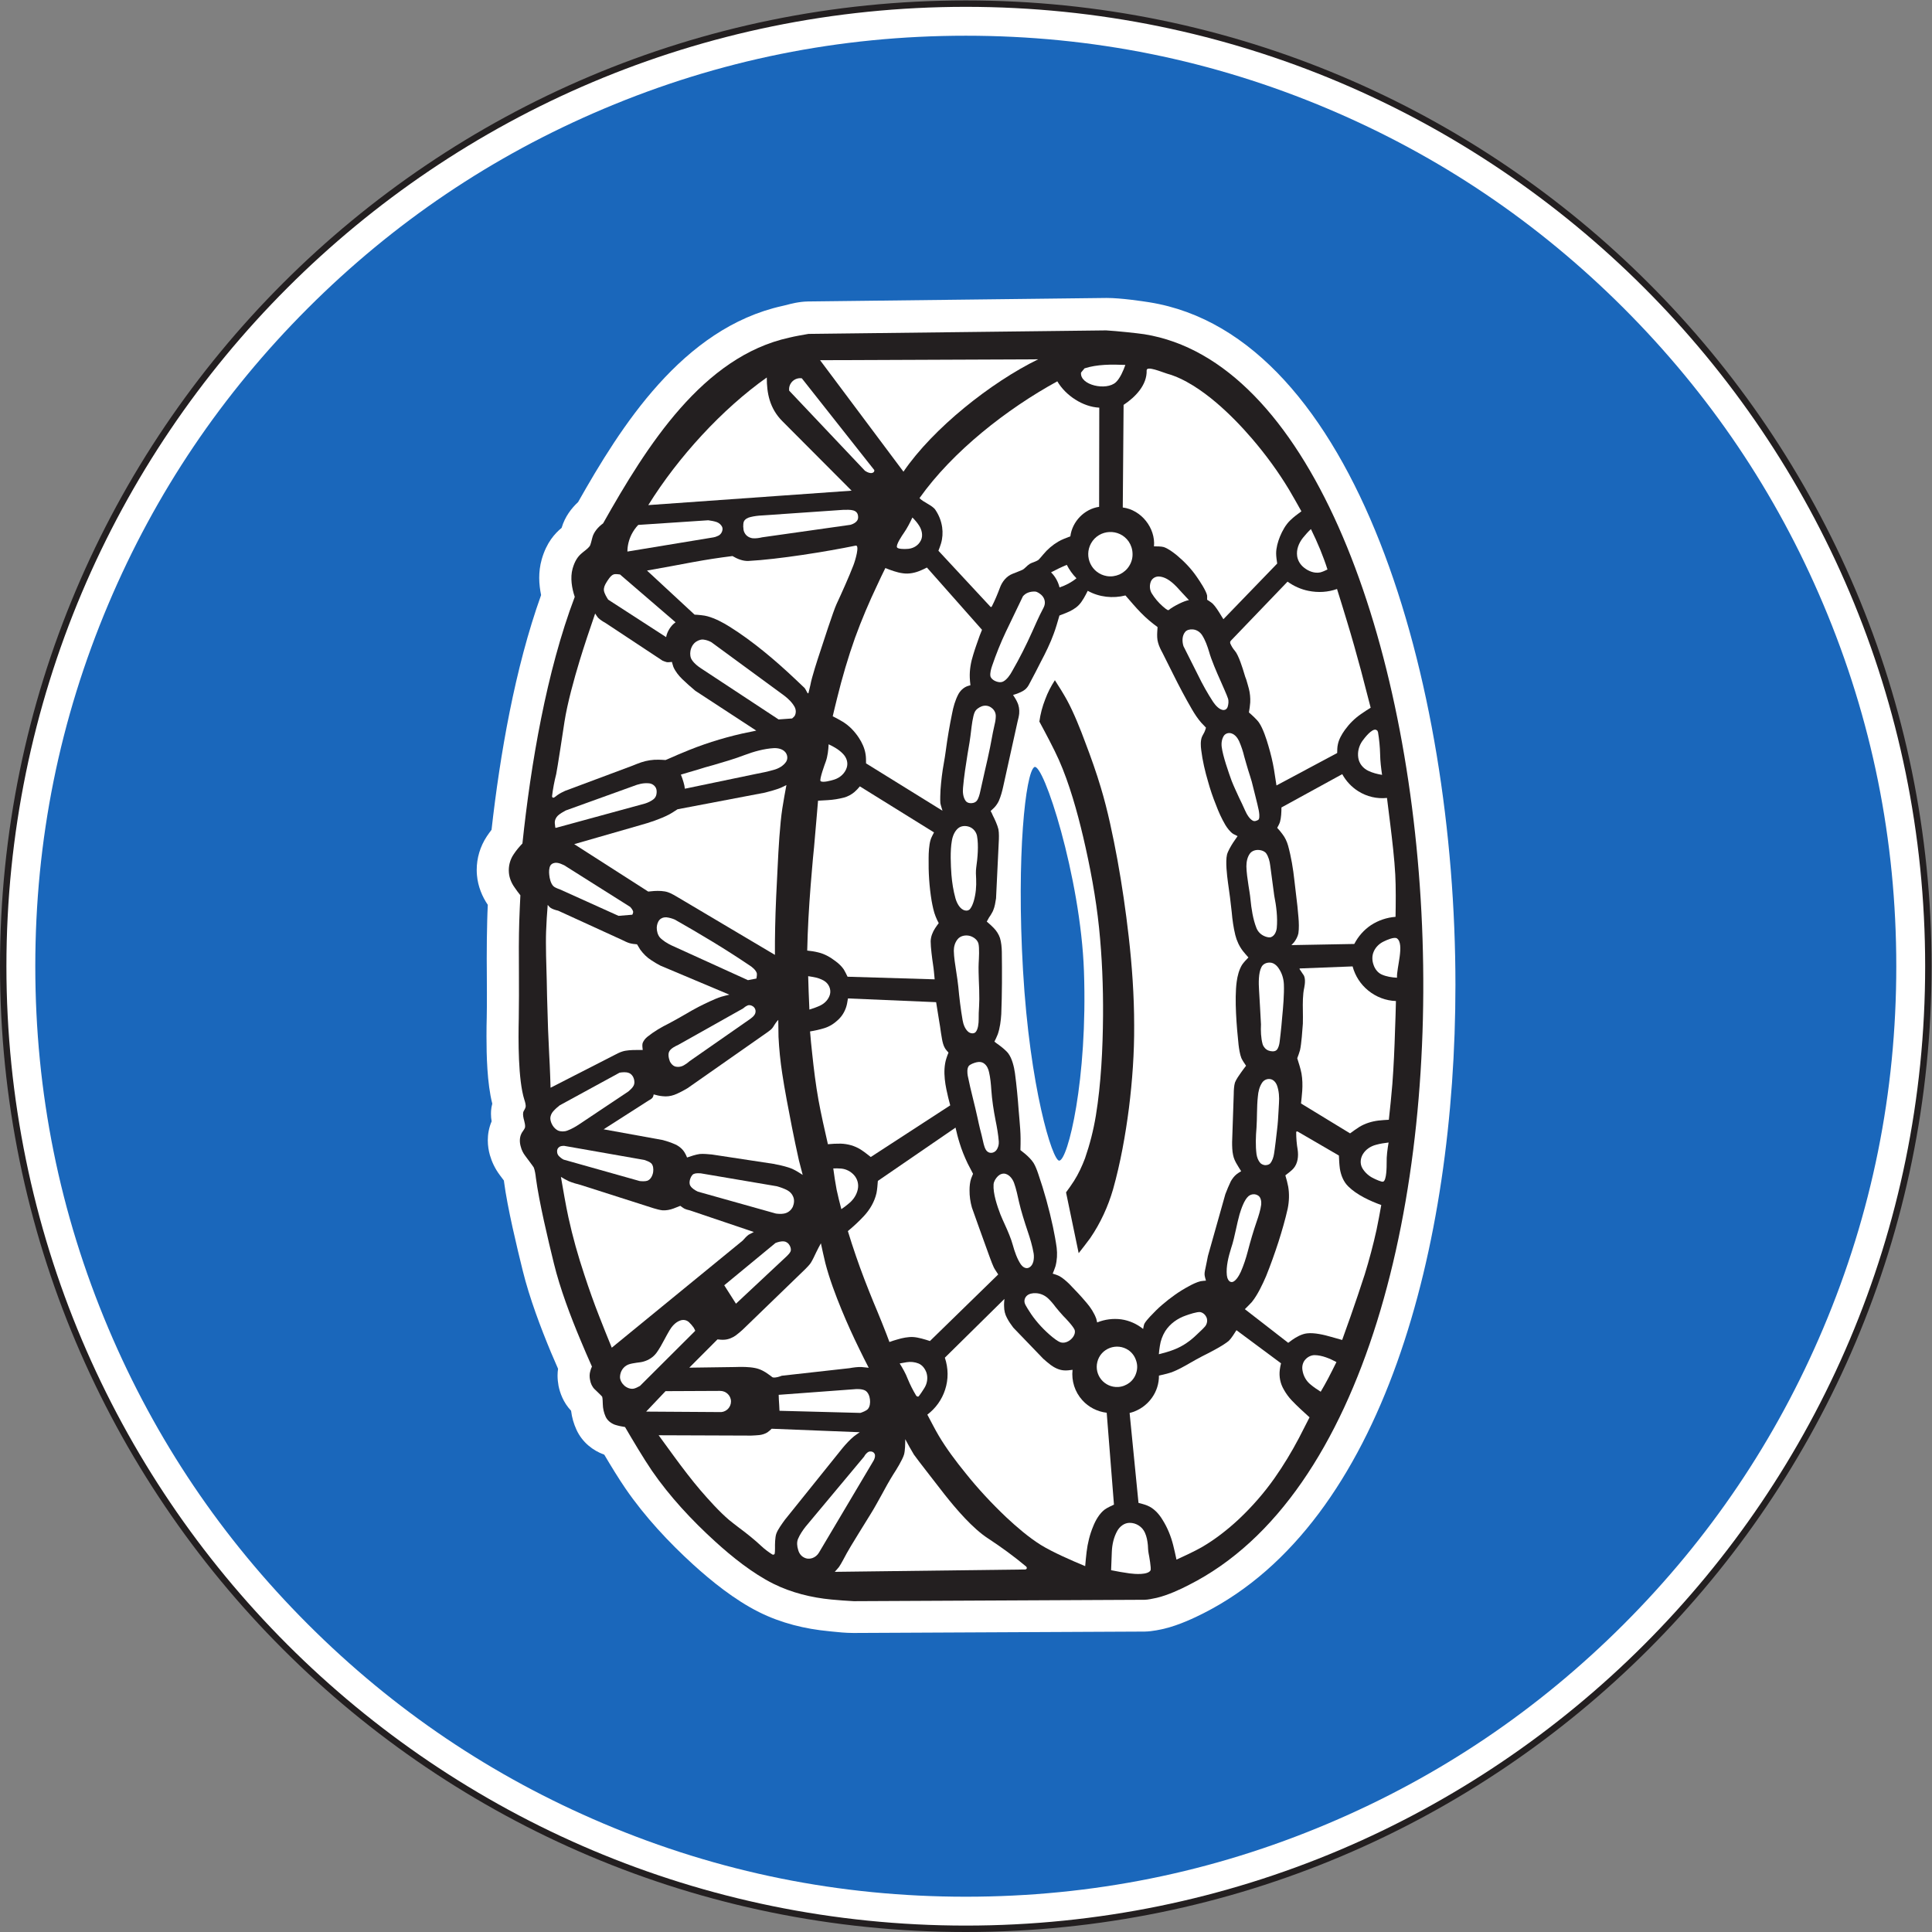
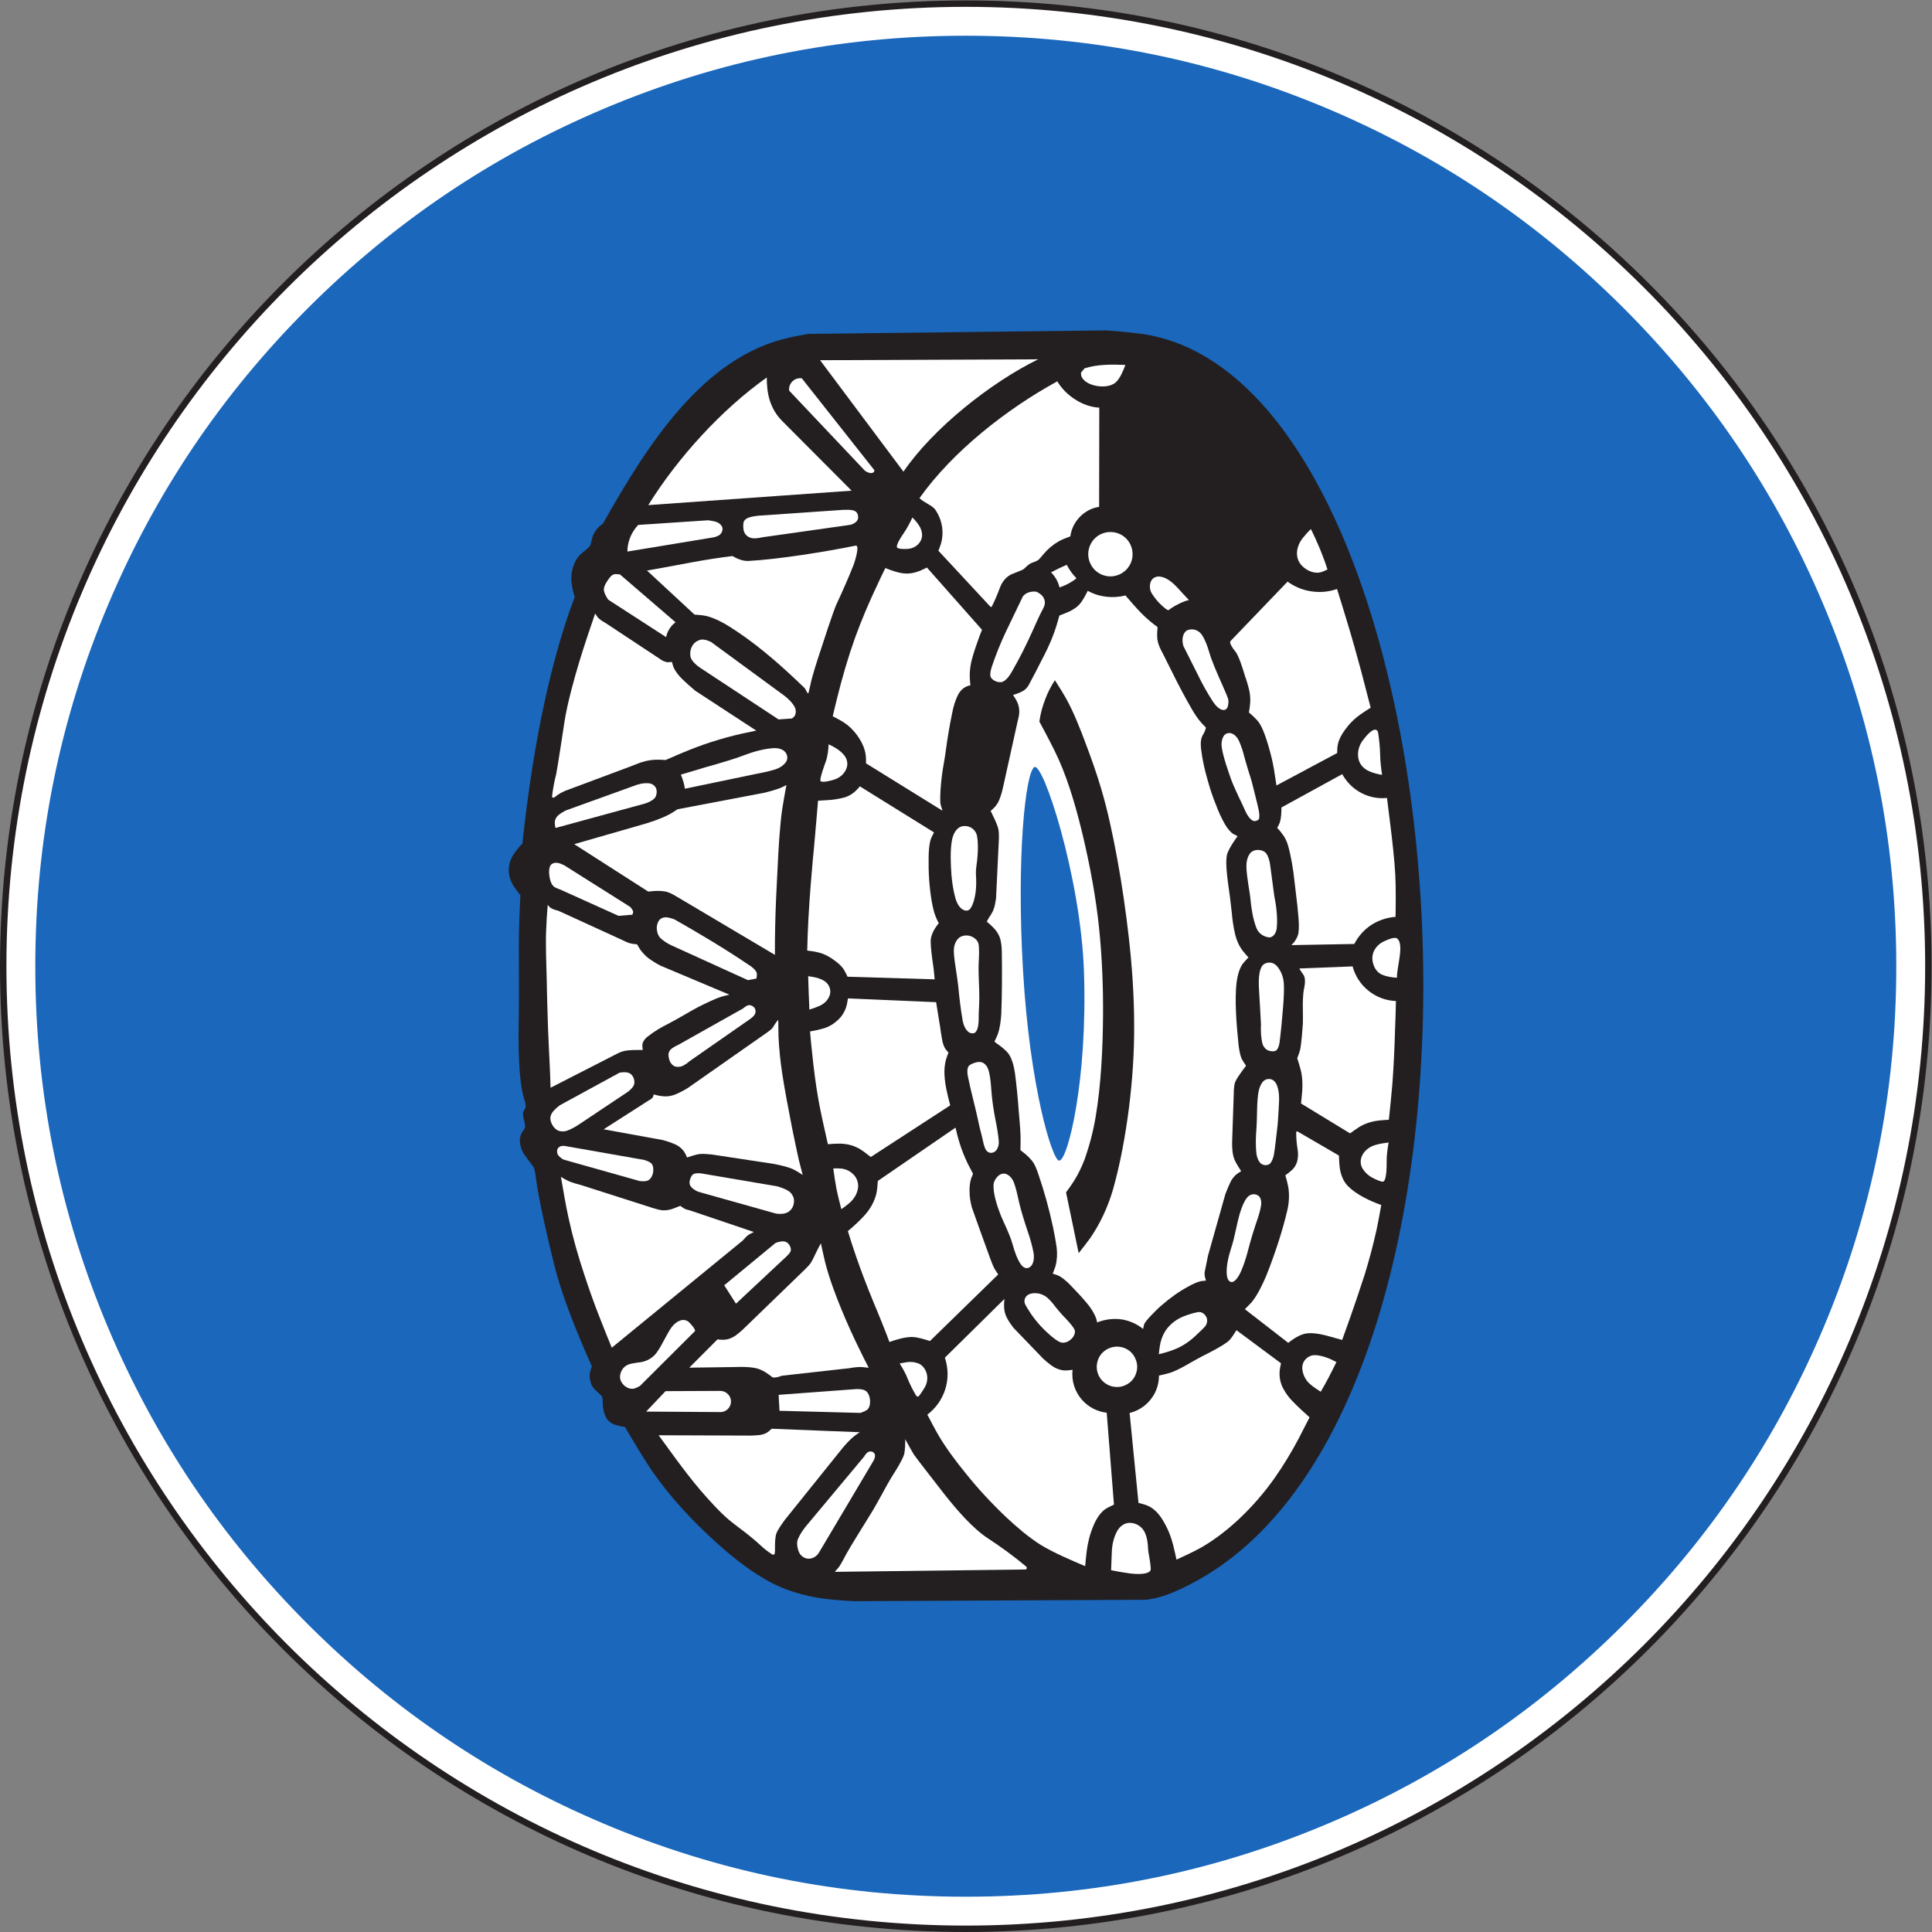
<svg xmlns="http://www.w3.org/2000/svg" viewBox="0 0 113.76 113.76" height="113.76" width="113.76" xml:space="preserve" id="svg2" version="1.1">
  <rect x="0" y="0" width="113.76" height="113.76" fill="#808080" stroke="none" />
  <defs id="defs6" />
  <g transform="matrix(1.333,0,0,-1.333,0,113.76)" id="g10">
    <g transform="scale(0.1)" id="g12">
      <path id="path14" style="fill:#ffffff;fill-opacity:1;fill-rule:nonzero;stroke:none" d="m 851.809,426.609 c 0,234.844 -190.352,425.2 -425.192,425.2 C 191.77,851.809 1.418,661.453 1.418,426.609 1.418,191.77 191.77,1.418 426.617,1.418 c 234.84,0 425.192,190.352 425.192,425.191 v 0" />
      <path id="path16" style="fill:none;stroke:#231f20;stroke-width:2.835;stroke-linecap:butt;stroke-linejoin:miter;stroke-miterlimit:4;stroke-dasharray:none;stroke-opacity:1" d="m 851.809,426.609 c 0,234.844 -190.352,425.2 -425.192,425.2 C 191.77,851.809 1.418,661.453 1.418,426.609 1.418,191.77 191.77,1.418 426.617,1.418 c 234.84,0 425.192,190.352 425.192,425.191 v 0" />
      <path id="path18" style="fill:#1a67bb;fill-opacity:1;fill-rule:nonzero;stroke:none" d="m 837.637,426.609 c 0,-55.754 -10.762,-109.089 -32.293,-159.988 C 784.551,217.453 755.188,173.898 717.258,135.969 679.328,98.039 635.781,68.684 586.602,47.883 535.703,26.348 482.375,15.586 426.617,15.586 c -55.762,0 -109.094,10.762 -159.996,32.297 -49.168,20.801 -92.719,50.156 -130.648,88.086 -37.93,37.929 -67.289,81.484 -88.09,130.652 -21.531,50.899 -32.293,104.234 -32.293,159.988 0,55.758 10.762,109.09 32.293,159.993 20.801,49.175 50.16,92.722 88.09,130.656 37.929,37.922 81.48,67.289 130.648,88.086 50.902,21.527 104.234,32.293 159.996,32.293 55.758,0 109.086,-10.766 159.985,-32.293 49.179,-20.797 92.726,-50.164 130.656,-88.086 37.93,-37.934 67.293,-81.481 88.086,-130.656 21.531,-50.903 32.293,-104.235 32.293,-159.993 v 0" />
-       <path id="path20" style="fill:#ffffff;fill-opacity:1;fill-rule:nonzero;stroke:none" d="m 217.453,365.898 c -2.305,9.036 -2.555,21.524 -2.555,29.692 0,3.137 0.036,6.012 0.106,8.316 0.074,3.098 0.074,7.024 0.074,10.942 0,3.211 0,6.375 -0.039,9.004 0,1.832 -0.035,3.921 -0.035,6.082 0,5.613 0.074,12.023 0.215,16.918 0.039,1.98 0.148,4.5 0.254,6.875 -2.41,3.531 -4.356,8.066 -4.789,13.105 -0.067,0.789 -0.106,1.547 -0.106,2.34 0,5.183 1.512,10.332 4.461,14.793 0.684,1.008 1.367,1.98 2.09,2.914 3.707,32.902 10.293,71.316 21.887,103.672 -0.469,2.34 -0.828,4.933 -0.828,7.597 0,2.52 0.289,5.329 1.113,8.211 2.164,7.52 5.832,11.407 8.785,13.891 1.477,5.039 4.465,8.781 7.269,11.375 18.684,33.008 45.969,76.852 90.247,86.648 0.468,0.106 1.011,0.211 1.8,0.426 1.731,0.473 5.469,1.477 9.543,1.551 v 0 l 131.532,1.547 h 0.468 v 0 c 6.223,0 15.801,-1.442 18.75,-1.91 91.328,-14.614 135.207,-167.563 135.207,-301.508 0,-115.078 -31.679,-237.363 -111.339,-277.606 -3.497,-1.769 -10.653,-5.253 -17.493,-6.847 -0.972,-0.215 -5.007,-1.18 -8.465,-1.219 v 0 L 377.207,132.09 h -0.215 v 0 c -3.457,0 -6.875,0.363 -9.324,0.617 -0.613,0.078 -1.188,0.145 -1.727,0.184 -10.187,0.968 -20.808,3.488 -30.671,8.418 -10.903,5.441 -21.165,13.828 -29.016,20.949 -10.793,9.832 -21.414,21.172 -29.984,33.66 -2.95,4.289 -6.442,10.012 -9.356,14.941 -0.074,0.032 -0.144,0.071 -0.219,0.071 -4.605,1.687 -9.465,5.222 -12.093,11.015 -1.114,2.45 -1.981,5.254 -2.34,8.309 -3.492,3.672 -4.934,8 -5.543,10.988 -0.254,1.434 -0.434,2.949 -0.434,4.531 0,0.977 0.074,1.981 0.219,3.028 -1.117,2.519 -2.27,5.183 -3.133,7.265 -4.465,10.731 -9.469,23.907 -12.457,36.036 -2.519,10.183 -6.769,27.793 -8.277,39.343 0,0.176 -0.039,0.325 -0.039,0.469 -0.789,1.047 -1.618,2.156 -1.832,2.449 -2.161,2.883 -3.528,5.903 -4.36,8.782 -0.57,1.984 -0.933,4.21 -0.933,6.589 0,2.485 0.429,5.403 1.691,8.352 -0.18,1.008 -0.289,2.195 -0.289,3.379 0,0.762 0.039,1.73 0.219,2.812 0.109,0.578 0.215,1.114 0.359,1.621 v 0" />
      <path id="path22" style="fill:#231f20;fill-opacity:1;fill-rule:nonzero;stroke:none" d="m 505.539,146.75 -128.406,-0.617 v 0 c -3.235,0.187 -6.66,0.402 -9.828,0.722 -8.852,0.833 -17.742,3.028 -25.7,6.985 -9.144,4.57 -18.285,11.875 -25.808,18.75 -10.258,9.324 -20.055,19.871 -27.863,31.211 -3.672,5.398 -8.567,13.64 -11.844,19.258 -1.477,0.214 -3.129,0.574 -4.57,1.043 -1.731,0.683 -3.239,1.875 -3.997,3.527 -0.793,1.766 -1.222,3.641 -1.257,5.586 0,0.535 -0.075,2.801 -0.289,3.269 0,0.11 -3.243,3.204 -3.317,3.282 -1.078,1.047 -1.762,2.55 -2.012,4.062 -0.285,1.301 -0.285,2.707 0.11,3.965 0.14,0.645 0.43,1.367 0.719,1.973 -1.512,3.351 -3.633,8.254 -5.008,11.593 -4.422,10.516 -9.106,22.899 -11.805,33.985 -2.555,10.398 -6.547,27.176 -7.953,37.793 -0.109,1.226 -0.469,3.457 -0.938,4.578 -0.109,0.281 -3.601,4.894 -3.742,5.105 -0.937,1.223 -1.621,2.59 -1.98,4.035 -0.578,1.875 -0.613,4.036 0.254,5.793 0.179,0.399 0.5,0.899 0.715,1.153 0.289,0.398 0.832,1.226 0.906,1.66 0.14,0.828 -0.184,2.195 -0.403,3.016 -0.281,0.937 -0.609,2.453 -0.429,3.425 0.035,0.395 0.363,1.008 0.609,1.371 0.11,0.211 0.438,0.821 0.469,1.114 0.183,0.855 -0.246,2.371 -0.535,3.203 -2.809,8.781 -2.699,26.633 -2.485,35.851 0.106,5.907 0.106,14.508 0.071,20.372 -0.071,6.519 -0.071,15.988 0.144,22.5 0.071,3.312 0.36,8.281 0.5,11.628 -0.929,1.118 -1.797,2.375 -2.625,3.563 -1.332,1.871 -2.265,4.141 -2.445,6.406 -0.254,2.848 0.469,5.723 2.051,8.067 1.117,1.726 2.519,3.382 3.925,4.859 3.672,34.883 10.614,75.949 23.11,108.926 -1.262,3.746 -2.09,8.422 -0.938,12.527 1.977,6.836 5.219,6.949 7.524,9.863 0.429,0.504 0.933,2.918 1.113,3.528 0.613,2.734 2.699,5.004 4.824,6.55 19.367,34.375 44.098,73.688 82.219,82.04 2.773,0.679 5.688,1.152 8.496,1.652 v 0 l 131.492,1.551 v 0 c 4.864,-0.289 13.723,-1.223 16.848,-1.692 143.809,-23.078 176.062,-473.574 19.695,-552.48 -3.496,-1.836 -9.285,-4.539 -14.218,-5.692 -1.551,-0.324 -3.887,-0.859 -5.399,-0.859 v 0" />
      <path id="path24" style="fill:#ffffff;fill-opacity:1;fill-rule:nonzero;stroke:none" d="m 465,290.82 c 0.793,-0.222 2.16,-0.683 2.871,-1.043 1.484,-0.793 3.176,-2.277 4.434,-3.5 2.558,-2.625 5.254,-5.464 7.668,-8.347 1.765,-2.051 3.347,-4.461 4.285,-7.059 0.109,-0.324 0.324,-1.289 0.39,-1.613 3.352,1.367 7.063,1.836 10.625,1.367 3.528,-0.508 6.875,-1.98 9.68,-4.246 0.106,0.535 0.293,1.687 0.535,2.266 0.469,0.937 1.731,2.339 2.453,3.132 1.688,1.797 3.524,3.672 5.438,5.293 3.566,3.059 7.519,5.938 11.73,8.164 1.473,0.832 3.536,1.836 5.223,2.239 0.613,0.105 1.758,0.215 2.375,0.254 -0.215,0.711 -0.578,1.941 -0.617,2.695 -0.067,0.898 0.332,2.48 0.508,3.348 0.324,1.406 0.683,3.488 0.976,4.851 v 0 l 7.696,27.297 v 0 c 0.722,1.941 1.55,3.848 2.414,5.684 0.683,1.191 1.511,2.304 2.597,3.164 0.574,0.468 1.407,0.937 1.981,1.3 -0.574,0.938 -1.258,1.903 -1.805,2.918 -0.793,1.289 -1.477,2.735 -1.762,4.211 -0.398,1.727 -0.437,3.953 -0.437,5.684 v 0 l 0.722,21.273 v 0 c 0,1.442 0.11,3.711 0.54,5.078 0.507,1.368 1.875,3.309 2.703,4.461 0.644,0.868 1.543,2.161 2.199,2.957 -0.656,0.93 -1.66,2.446 -2.09,3.418 -0.644,1.653 -1.008,4.067 -1.223,5.829 -0.828,7.812 -1.875,20.054 -0.828,27.863 0.321,2.484 1.043,5.324 2.371,7.488 0.645,0.973 1.985,2.41 2.813,3.238 -0.828,0.903 -1.66,1.875 -2.41,2.805 -1.621,2.094 -2.774,4.578 -3.391,7.098 -0.789,3.234 -1.297,6.765 -1.582,10.148 -0.43,4.106 -1.043,8.961 -1.66,13.07 -0.43,3.204 -1.152,9.137 -0.43,12.274 0.403,1.582 1.77,3.848 2.629,5.219 0.684,1.007 1.406,2.05 2.051,2.984 -0.539,0.254 -1.367,0.648 -1.945,0.973 -1.395,0.937 -2.547,2.484 -3.457,3.961 -1.649,2.804 -3.016,5.832 -4.168,8.929 -1.34,3.309 -2.52,6.766 -3.457,10.184 -1.329,4.465 -2.481,9.359 -3.028,13.934 -0.246,1.8 -0.363,3.992 0.254,5.718 0.106,0.328 0.508,1.047 0.684,1.371 0.254,0.434 0.652,1.153 0.789,1.661 0.148,0.32 0.254,0.824 0.363,1.183 -0.617,0.613 -1.516,1.551 -2.09,2.199 -1.547,1.762 -2.91,3.848 -4.14,5.969 -2.911,5.008 -5.723,10.332 -8.313,15.555 -1.328,2.699 -3.309,6.551 -4.609,9.215 -0.723,1.296 -1.621,3.132 -1.985,4.535 -0.465,1.511 -0.465,3.273 -0.386,4.75 0.039,0.722 0.105,1.48 0.144,2.195 -1.082,0.832 -2.664,1.984 -3.672,2.883 -2.488,2.086 -5.078,4.824 -7.168,7.234 -1.082,1.297 -2.226,2.59 -3.347,3.856 -5.539,-1.407 -11.621,-0.758 -16.661,2.051 -1.015,-2.051 -2.382,-4.684 -3.925,-6.266 -1.446,-1.516 -3.567,-2.664 -5.442,-3.418 -1.043,-0.434 -2.09,-0.828 -3.125,-1.227 -0.683,-2.336 -1.66,-5.828 -2.558,-8.132 -1.367,-3.856 -3.672,-8.571 -5.614,-12.204 -1.515,-3.027 -3.175,-6.23 -4.785,-9.218 -0.363,-0.75 -0.976,-1.903 -1.593,-2.52 -0.86,-1.008 -2.266,-1.687 -3.524,-2.191 -0.754,-0.289 -1.652,-0.617 -2.414,-0.832 0.645,-1.004 1.34,-2.051 1.797,-3.094 0.801,-1.582 1.047,-3.352 0.91,-5.113 -0.109,-1.153 -0.441,-2.481 -0.723,-3.567 v 0 l -6.339,-28.683 v 0 c -0.43,-2.02 -1.075,-4.356 -1.903,-6.266 -0.508,-1.117 -1.23,-2.156 -2.051,-3.023 -0.441,-0.434 -1.086,-1.043 -1.593,-1.512 0.332,-0.543 0.722,-1.402 0.976,-2.02 0.832,-1.582 2.051,-4.281 2.453,-6.043 0.321,-1.656 0.243,-4.14 0.137,-5.836 v 0 l -1.184,-24.691 v 0 c -0.253,-1.621 -0.574,-3.746 -1.23,-5.219 -0.215,-0.683 -0.93,-1.73 -1.258,-2.34 -0.176,-0.214 -0.39,-0.609 -0.578,-0.828 -0.32,-0.539 -0.75,-1.297 -1.035,-1.871 1.035,-0.863 2.16,-1.871 3.098,-2.844 1.218,-1.257 2.187,-2.773 2.734,-4.394 0.574,-1.836 0.789,-4.246 0.82,-6.117 0.117,-9.031 0.117,-18.539 -0.246,-27.539 -0.183,-2.914 -0.574,-6.082 -1.551,-8.891 -0.285,-0.824 -1.113,-2.48 -1.476,-3.238 0.578,-0.504 1.262,-0.938 1.875,-1.406 1.367,-0.973 3.379,-2.594 4.316,-3.887 1.66,-2.305 2.481,-5.828 2.883,-8.637 0.723,-5.402 1.258,-11.09 1.648,-16.527 0.118,-1.145 0.227,-2.735 0.333,-3.891 0.214,-2.437 0.5,-5.973 0.5,-8.379 0,-1.48 0,-3.672 -0.071,-5.183 0.723,-0.547 1.438,-1.153 2.16,-1.731 1.297,-1.109 2.703,-2.488 3.633,-3.926 0.828,-1.328 1.59,-3.347 2.09,-4.863 2.625,-7.625 4.785,-15.437 6.484,-23.355 0.606,-2.911 1.258,-6.34 1.649,-9.25 0.324,-2.774 0.187,-5.508 -0.535,-8.211 -0.293,-0.93 -0.832,-2.309 -1.223,-3.235 v 0" />
      <path id="path26" style="fill:#231f20;fill-opacity:1;fill-rule:nonzero;stroke:none" d="m 476.477,299.855 -5.579,26.856 v 0 c 1.047,1.434 2.59,3.562 3.528,5.074 1.98,3.125 3.562,6.555 4.863,10 2.117,6.125 3.738,12.461 4.781,18.828 2.309,14.078 3.059,29.664 3.168,43.918 0.106,13.032 -0.429,26.098 -1.758,39.059 -1.378,13.394 -3.964,27.109 -7.023,40.176 -2.598,11.015 -6.121,23.644 -10.73,34.011 -2.227,5.004 -6.008,12.063 -8.606,16.887 0.442,3.348 1.34,6.734 2.598,9.899 1.074,2.914 2.519,5.718 4.25,8.386 1.621,-2.484 3.953,-6.226 5.359,-8.816 2.91,-5.328 6.008,-13.035 8.098,-18.758 2.383,-6.223 4.969,-13.5 6.844,-19.871 3.019,-9.934 5.429,-21.598 7.304,-31.75 2.051,-11.266 3.711,-22.676 5,-34.02 1.477,-12.957 2.414,-26.164 2.414,-39.23 0.078,-12.168 -0.793,-24.445 -2.304,-36.539 -1.543,-11.981 -3.743,-24.258 -7.012,-35.891 -2.238,-7.703 -5.586,-14.969 -10.09,-21.558 -1.434,-1.985 -3.633,-4.786 -5.105,-6.661 v 0" />
      <path id="path28" style="fill:#ffffff;fill-opacity:1;fill-rule:nonzero;stroke:none" d="m 452.891,160.137 0.363,0.109 0.293,0.32 v 0.469 l -0.227,0.363 v 0 c -5.281,4.434 -11.004,8.602 -16.765,12.383 -6.914,4.461 -14.219,13.067 -19.297,19.473 -0.688,0.937 -12.961,16.601 -13.57,17.644 -1.153,1.907 -2.774,4.786 -3.821,6.797 0,-1.797 -0.031,-5.039 -0.535,-6.797 -0.723,-2.382 -3.352,-6.628 -4.719,-8.71 -1.652,-2.637 -3.851,-6.551 -5.293,-9.286 -1.332,-2.382 -3.203,-5.839 -4.64,-8.105 -1.082,-1.758 -9.719,-15.625 -10.657,-17.492 -0.718,-1.336 -2.554,-4.864 -3.418,-6.055 -0.394,-0.574 -1.441,-1.648 -1.875,-2.156 v 0 l 84.161,1.043 v 0" />
      <path id="path30" style="fill:#ffffff;fill-opacity:1;fill-rule:nonzero;stroke:none" d="m 361.742,167.559 23.867,40.207 v 0 c 0.469,0.718 0.829,1.543 0.899,2.371 0.109,0.793 -0.285,1.554 -0.938,1.875 -0.824,0.429 -1.836,0.324 -2.48,-0.293 -0.539,-0.43 -1.043,-1.043 -1.367,-1.688 v 0 L 355.84,179.035 v 0 c -1.293,-1.652 -2.555,-3.527 -3.348,-5.43 -0.613,-1.476 -0.398,-3.312 0.071,-4.785 0.363,-1.445 1.261,-2.707 2.519,-3.351 2.379,-1.336 5.293,-0.215 6.66,2.09 v 0" />
      <path id="path32" style="fill:#ffffff;fill-opacity:1;fill-rule:nonzero;stroke:none" d="m 342.09,166.875 c 0.25,0.324 0.25,2.188 0.25,2.59 -0.035,1.797 0,4.785 0.574,6.473 0.652,1.875 2.594,4.464 3.746,6.085 v 0 l 25.524,31.758 v 0 c 1.367,1.649 3.308,3.778 5.004,5.145 0.609,0.5 1.945,1.398 2.589,1.836 v 0 l -38.914,1.543 v 0 c -0.543,-0.575 -1.258,-1.153 -1.906,-1.621 -1.047,-0.645 -2.34,-1.043 -3.602,-1.18 -1.152,-0.109 -2.41,-0.188 -3.562,-0.227 v 0 l -40.855,0.149 v 0 c 2.05,-2.805 5.039,-6.875 7.054,-9.68 3.348,-4.57 7.703,-10.301 11.446,-14.656 3.64,-4.211 8.351,-9.465 12.597,-13.067 1.262,-1.046 2.883,-2.265 4.18,-3.273 3.312,-2.449 6.945,-5.332 9.973,-8.172 1.472,-1.406 3.203,-2.695 4.964,-3.82 v 0 l 0.469,-0.106 0.469,0.223 v 0" />
      <path id="path34" style="fill:#ffffff;fill-opacity:1;fill-rule:nonzero;stroke:none" d="m 344.32,230.234 35.743,-0.937 v 0 c 0.972,0.324 2.593,0.937 3.277,1.687 0.937,1.047 1.117,2.817 0.937,4.25 -0.144,1.477 -0.832,3.243 -2.125,3.957 -1.367,0.723 -3.597,0.723 -5.109,0.543 v 0 l -33.082,-2.449 v 0 c 0.035,-1.433 0.105,-2.879 0.215,-4.246 0.039,-0.937 0.105,-1.875 0.144,-2.805 v 0" />
      <path id="path36" style="fill:#ffffff;fill-opacity:1;fill-rule:nonzero;stroke:none" d="m 285.426,229.875 33.187,-0.215 v 0 c 2.414,0.215 4.282,2.266 4.282,4.676 0,2.629 -2.192,4.719 -4.856,4.68 v 0 l -24.051,-0.11 -8.562,-9.031 v 0" />
      <path id="path38" style="fill:#ffffff;fill-opacity:1;fill-rule:nonzero;stroke:none" d="m 304.473,249.277 20.265,0.286 v 0 c 2.739,0.105 6.047,0.105 8.75,-0.43 2.266,-0.43 4.356,-1.555 6.153,-2.922 0.507,-0.32 1.043,-0.789 1.547,-1.152 0,0 0.289,-0.067 0.328,-0.106 1.218,-0.176 2.699,0.332 3.812,0.762 v 0 l 29.985,3.348 v 0 c 1.48,0.285 3.71,0.578 5.218,0.5 0.907,-0.071 2.274,-0.215 3.203,-0.325 -1.218,2.371 -2.988,5.832 -4.132,8.242 -2.809,5.723 -5.442,11.524 -7.852,17.383 -2.695,6.524 -5.398,13.789 -7.164,20.559 -0.609,2.519 -1.441,6.269 -1.977,8.789 -0.613,-1.152 -1.55,-2.813 -2.089,-4.008 -0.43,-1.004 -1.766,-3.699 -2.375,-4.637 -0.543,-0.832 -1.801,-2.128 -2.52,-2.839 v 0 l -27.539,-26.641 v 0 c -0.973,-0.898 -2.016,-1.77 -3.063,-2.559 -1.507,-1.074 -3.273,-1.797 -5.109,-1.906 -0.828,-0.066 -2.16,0.039 -2.984,0.149 v 0 l -12.457,-12.493 v 0" />
      <path id="path40" style="fill:#ffffff;fill-opacity:1;fill-rule:nonzero;stroke:none" d="m 270.234,258.098 57.848,47.332 v 0 c 0.723,0.832 1.762,1.98 2.625,2.59 0.617,0.359 1.621,0.867 2.273,1.191 v 0 l -28.222,9.539 v 0 c -0.793,0.148 -1.945,0.508 -2.594,0.859 -0.504,0.293 -1.226,0.832 -1.656,1.153 -1.004,-0.36 -2.051,-0.821 -3.024,-1.184 -1.546,-0.574 -3.203,-0.894 -4.863,-0.789 -1.144,0.109 -2.805,0.574 -3.887,0.899 v 0 L 256.52,329.98 v 0 c -1.508,0.364 -3.852,1.047 -5.329,1.692 -0.972,0.43 -2.41,1.258 -3.418,1.875 0.899,-5.188 2.192,-12.785 3.313,-17.895 1.867,-8.562 4.281,-17.097 7.055,-25.41 2.015,-6.16 4.207,-12.351 6.586,-18.394 1.476,-3.887 3.925,-9.825 5.507,-13.75 v 0" />
      <path id="path42" style="fill:#ffffff;fill-opacity:1;fill-rule:nonzero;stroke:none" d="m 319.914,285.676 5.18,-8.137 22.574,21.121 v 0 c 0.535,0.512 1.223,1.262 1.547,1.985 0.32,0.832 0.035,1.875 -0.434,2.668 -0.504,0.933 -1.402,1.621 -2.449,1.726 -1.184,0.176 -2.699,-0.254 -3.777,-0.684 v 0 l -22.641,-18.679 v 0" />
      <path id="path44" style="fill:#ffffff;fill-opacity:1;fill-rule:nonzero;stroke:none" d="m 306.988,265.441 0.067,0.176 v 0.145 l -0.645,1.222 v 0 c -0.613,0.868 -1.332,1.688 -2.09,2.411 -1.117,1.007 -2.664,1.222 -4.031,0.644 -1.976,-0.75 -3.527,-2.547 -4.57,-4.316 -0.832,-1.434 -1.656,-2.91 -2.414,-4.356 -0.899,-1.726 -2.196,-4.031 -3.348,-5.574 -1.402,-1.875 -3.379,-3.137 -5.578,-3.781 -0.863,-0.293 -2.195,-0.43 -3.133,-0.547 -1.113,-0.176 -2.695,-0.391 -3.742,-0.82 -2.195,-0.899 -3.563,-3.028 -3.637,-5.477 0,-1.398 0.828,-2.844 1.946,-3.848 1.152,-0.976 2.699,-1.586 4.171,-1.3 0.868,0.214 1.875,0.722 2.704,1.191 v 0 l 24.3,24.23 v 0" />
      <path id="path46" style="fill:#ffffff;fill-opacity:1;fill-rule:nonzero;stroke:none" d="m 342.734,317.355 c 1.079,-0.148 2.305,-0.214 3.383,-0.039 1.836,0.254 3.313,1.407 4.102,3.055 0.578,1.445 0.758,3.027 0.148,4.434 -0.504,1.261 -1.441,2.226 -2.594,2.843 -1.406,0.75 -3.062,1.329 -4.609,1.766 v 0 l -33.726,5.723 v 0 c -0.903,0.027 -2.161,0.105 -2.989,-0.293 -0.863,-0.36 -1.437,-1.649 -1.691,-2.586 -0.215,-0.871 -0.289,-1.914 0.215,-2.668 0.648,-1.113 2.121,-2.012 3.312,-2.559 v 0 l 34.449,-9.676 v 0" />
      <path id="path48" style="fill:#ffffff;fill-opacity:1;fill-rule:nonzero;stroke:none" d="m 282.543,331.719 c 0.973,-0.117 2.48,-0.188 3.418,0.136 1.477,0.547 2.305,2.278 2.555,3.821 0.179,1.363 0.074,2.945 -0.864,3.887 -0.718,0.679 -2.086,1.152 -3.023,1.472 v 0 l -35.457,6.231 v 0 c -0.465,0 -0.973,-0.039 -1.402,-0.149 -0.832,-0.215 -1.516,-0.933 -1.657,-1.758 -0.105,-0.906 0.035,-1.765 0.649,-2.488 0.613,-0.644 1.367,-1.262 2.195,-1.687 v 0 l 33.586,-9.465 v 0" />
      <path id="path50" style="fill:#ffffff;fill-opacity:1;fill-rule:nonzero;stroke:none" d="m 266.637,354.57 26.133,-4.746 v 0 c 1.585,-0.437 3.347,-0.976 4.898,-1.66 1.941,-0.754 3.703,-2.09 4.75,-3.848 0.359,-0.546 0.828,-1.55 1.078,-2.199 1.547,0.539 3.926,1.328 5.582,1.543 1.512,0.149 3.852,-0.066 5.36,-0.215 v 0 l 27.218,-4.136 v 0 c 2.086,-0.395 4.571,-0.93 6.586,-1.582 1.442,-0.43 2.883,-1.157 4.176,-1.946 0.609,-0.359 1.547,-0.965 2.156,-1.367 -0.504,1.875 -1.219,4.609 -1.687,6.484 -0.938,4.024 -2.27,10.684 -3.098,14.754 -1.258,6.371 -3.348,17.278 -4.281,23.688 -0.797,5.148 -1.371,10.836 -1.621,16.055 -0.039,2.16 -0.106,5.328 -0.106,7.519 -0.328,-0.355 -0.867,-0.969 -1.152,-1.398 -0.149,-0.289 -0.438,-0.688 -0.613,-0.942 -0.254,-0.465 -0.649,-1.043 -0.977,-1.437 -0.43,-0.504 -1.258,-1.114 -1.836,-1.547 v 0 l -35.527,-24.875 v 0 c -1.836,-1.078 -3.813,-2.156 -5.793,-2.914 -1.692,-0.61 -3.457,-0.832 -5.223,-0.61 -1.219,0.106 -2.699,0.426 -3.918,0.789 -0.039,-0.363 -0.222,-0.937 -0.363,-1.226 -0.32,-0.539 -1.152,-1.117 -1.727,-1.371 v 0 L 266.637,354.57 v 0" />
      <path id="path52" style="fill:#ffffff;fill-opacity:1;fill-rule:nonzero;stroke:none" d="m 244.203,356.121 c 0.543,-0.828 1.336,-1.617 2.266,-2.09 1.301,-0.535 2.847,-0.535 4.215,0 1.871,0.688 3.707,1.77 5.363,2.883 v 0 l 21.562,14.399 v 0 c 0.754,0.683 1.661,1.441 2.161,2.339 0.644,1.043 0.539,2.414 0.144,3.493 -0.363,1.043 -1.152,1.98 -2.199,2.339 -1.149,0.434 -2.735,0.325 -4.027,0.106 v 0 l -26.461,-14.434 v 0 c -0.973,-0.754 -1.977,-1.648 -2.809,-2.586 -0.754,-0.832 -1.258,-1.918 -1.332,-3.031 0,-1.187 0.469,-2.41 1.117,-3.418 v 0" />
      <path id="path54" style="fill:#ffffff;fill-opacity:1;fill-rule:nonzero;stroke:none" d="m 295.898,384.563 c 0.469,-0.934 1.192,-1.797 2.165,-2.196 1.367,-0.433 2.914,-0.219 4.175,0.578 0.825,0.461 1.653,1.078 2.371,1.723 v 0 l 26.961,18.793 v 0 c 0.688,0.504 1.336,1.078 1.766,1.766 0.723,1.183 0.508,2.699 -0.609,3.562 -0.719,0.535 -1.657,0.824 -2.45,0.504 -0.722,-0.289 -1.511,-0.832 -2.05,-1.332 v 0 l -28.582,-16.059 v 0 c -1.262,-0.574 -3.129,-1.507 -3.887,-2.699 -0.832,-1.258 -0.395,-3.203 0.14,-4.64 v 0" />
      <path id="path56" style="fill:#ffffff;fill-opacity:1;fill-rule:nonzero;stroke:none" d="m 243.199,372.934 28.008,14.328 v 0 c 1.043,0.543 2.594,1.367 3.746,1.691 1.652,0.539 4.172,0.649 5.938,0.649 1.004,0 2.05,0 3.019,0 -0.105,0.789 -0.246,2.05 -0.105,2.769 0.289,1.188 1.226,2.309 2.156,3.063 2.922,2.339 6.266,4.316 9.578,5.937 1.981,1.047 4.863,2.66 6.84,3.817 1.762,1.042 4.281,2.484 6.082,3.421 2.809,1.403 7.129,3.563 10.078,4.496 0.906,0.29 2.774,0.723 3.641,0.938 v 0 l -30.422,12.812 v 0 c -1.403,0.723 -2.809,1.547 -4.137,2.454 -1.875,1.183 -3.457,2.804 -4.789,4.601 -0.43,0.653 -1.043,1.66 -1.441,2.379 -0.969,0.035 -2.485,0.254 -3.418,0.543 -0.969,0.285 -2.231,0.934 -3.133,1.367 v 0 l -28.324,12.957 v 0 c -1.121,0.25 -2.559,0.684 -3.496,1.367 -0.325,0.25 -0.793,0.868 -1.082,1.188 -0.286,-3.383 -0.61,-8.352 -0.715,-11.773 -0.215,-5.508 0.105,-15.942 0.285,-21.524 0.035,-2.016 0.109,-5.109 0.144,-7.129 0.106,-4.246 0.325,-10.258 0.434,-14.433 0.18,-3.243 0.394,-7.993 0.504,-11.157 0.18,-2.699 0.32,-6.66 0.43,-9.359 0.07,-1.621 0.144,-3.852 0.179,-5.402 v 0" />
      <path id="path58" style="fill:#ffffff;fill-opacity:1;fill-rule:nonzero;stroke:none" d="m 334.133,421.172 c 0.105,0.543 0.285,1.769 0.18,2.305 -0.403,1.441 -2.09,2.808 -3.317,3.562 -10.547,7.133 -21.851,13.899 -32.898,20.164 -1.153,0.5 -2.414,0.86 -3.672,1.004 -1.188,0.109 -2.34,-0.285 -3.098,-1.117 -0.824,-0.934 -1.152,-2.192 -1.226,-3.418 0,-1.547 0.402,-3.168 1.375,-4.356 1.293,-1.402 3.308,-2.625 5.039,-3.457 v 0 l 33.871,-15.406 3.746,0.719 v 0" />
      <path id="path60" style="fill:#ffffff;fill-opacity:1;fill-rule:nonzero;stroke:none" d="m 279.301,449.359 c 0.183,0.254 0.394,0.868 0.394,1.192 -0.07,0.793 -0.828,1.73 -1.332,2.265 v 0 l -29.152,18.395 v 0 c -1.012,0.469 -2.09,0.973 -3.203,1.078 -1.086,0.113 -2.235,-0.25 -2.848,-1.144 -0.683,-1.086 -0.683,-2.922 -0.539,-4.18 0.145,-1.582 0.645,-3.781 1.797,-4.969 0.543,-0.574 1.984,-1.152 2.809,-1.406 v 0 l 25.992,-11.731 6.082,0.5 v 0" />
      <path id="path62" style="fill:#ffffff;fill-opacity:1;fill-rule:nonzero;stroke:none" d="m 342.301,431.617 c 0,3.559 0,8.742 0.105,12.274 0.114,7.089 0.723,19.976 1.121,27.031 0.321,7.023 0.969,18.433 2.051,25.418 0.434,2.984 1.258,7.305 1.801,10.293 -0.609,-0.289 -1.945,-0.934 -2.52,-1.223 -2.089,-0.832 -4.859,-1.586 -6.984,-2.125 v 0 l -38.586,-7.344 v 0 c -0.937,-0.613 -2.922,-1.91 -3.926,-2.41 -3.64,-1.875 -8.57,-3.531 -12.531,-4.609 v 0 l -29.187,-8.391 32.683,-20.945 v 0 c 0.899,0.105 1.762,0.141 2.66,0.25 1.985,0.109 4.25,0.07 6.051,-0.539 1.547,-0.543 3.453,-1.656 4.859,-2.52 v 0 l 42.403,-25.16 v 0" />
      <path id="path64" style="fill:#ffffff;fill-opacity:1;fill-rule:nonzero;stroke:none" d="m 245.609,487.738 39.309,10.731 v 0 c 1.258,0.394 2.594,1.004 3.672,1.836 0.723,0.535 1.226,1.367 1.367,2.23 0.18,0.934 0.18,2.051 -0.25,2.879 -0.684,1.262 -1.941,1.981 -3.348,2.012 -2.234,0.183 -4.57,-0.43 -6.621,-1.258 v 0 l -29.843,-10.762 v 0 c -1.082,-0.578 -2.52,-1.402 -3.457,-2.265 -0.934,-0.907 -1.442,-2.09 -1.368,-3.352 v 0 l 0.215,-1.867 0.07,-0.109 0.036,-0.075 h 0.218 v 0" />
      <path id="path66" style="fill:#ffffff;fill-opacity:1;fill-rule:nonzero;stroke:none" d="m 302.523,505.02 31.141,6.48 v 0 c 2.774,0.504 5.578,1.113 8.207,1.867 2.086,0.578 4.141,1.731 5.359,3.531 0.868,1.329 0.653,3.098 -0.355,4.286 -1.191,1.398 -3.242,1.836 -5.039,1.761 -4.359,-0.254 -8.856,-1.515 -12.957,-3.062 -3.961,-1.547 -9.688,-3.238 -13.789,-4.422 -2.051,-0.543 -5.074,-1.406 -7.129,-2.094 -2.086,-0.574 -5.113,-1.512 -7.199,-2.121 0.429,-1.047 0.824,-2.16 1.152,-3.312 0.289,-0.938 0.504,-1.907 0.609,-2.914 v 0" />
      <path id="path68" style="fill:#ffffff;fill-opacity:1;fill-rule:nonzero;stroke:none" d="m 244.57,501.059 c 0.176,0 1.008,0.644 1.114,0.718 0.148,0.11 0.578,0.504 0.722,0.543 0.973,0.684 2.125,1.258 3.239,1.762 v 0 l 29.769,11.121 v 0 c 1.188,0.504 2.629,1.047 3.852,1.477 2.519,0.832 5.113,1.226 7.742,1.152 0.898,0 2.121,-0.105 2.988,-0.141 0.824,0.321 2.082,0.864 2.914,1.258 v 0 l 0.285,0.11 v 0 c 1.188,0.535 2.953,1.332 4.176,1.796 8.531,3.637 17.317,6.446 26.317,8.497 1.867,0.394 4.5,0.937 6.371,1.332 v 0 l -26.93,17.601 v 0 c -1.902,1.582 -3.887,3.352 -5.723,5.113 -1.582,1.547 -3.054,3.348 -3.961,5.434 -0.215,0.504 -0.461,1.656 -0.644,2.199 -0.613,-0.039 -1.586,-0.215 -2.27,-0.109 -0.535,0.109 -1.367,0.469 -1.91,0.683 v 0 l -25.051,16.559 v 0 c -1.082,0.609 -2.519,1.477 -3.418,2.41 -0.363,0.434 -0.937,1.336 -1.261,1.836 -2.09,-6.008 -5.039,-14.828 -6.875,-20.91 -2.379,-7.812 -5.399,-18.723 -6.661,-26.82 -0.214,-1.551 -3.308,-21.739 -3.671,-23.219 -0.825,-3.203 -1.442,-6.481 -1.836,-9.789 v 0 l 0.074,-0.289 0.141,-0.215 0.218,-0.109 h 0.289 v 0" />
      <path id="path70" style="fill:#ffffff;fill-opacity:1;fill-rule:nonzero;stroke:none" d="m 349.898,536.051 c 0.321,0.289 0.938,0.828 1.188,1.226 0.613,1.219 0.539,2.625 -0.035,3.778 -1.047,1.976 -2.774,3.633 -4.535,5.004 v 0 l -32.293,23.683 v 0 c -0.938,0.508 -2.051,0.938 -3.094,1.082 -1.188,0.289 -2.484,-0.144 -3.527,-0.797 -1.477,-0.929 -2.344,-2.55 -2.629,-4.242 -0.215,-1.371 -0.071,-2.879 0.722,-3.961 0.938,-1.437 2.52,-2.699 3.957,-3.636 v 0 l 34.27,-22.567 5.976,0.43 v 0" />
      <path id="path72" style="fill:#ffffff;fill-opacity:1;fill-rule:nonzero;stroke:none" d="m 356.848,547.141 h 0.07 l 0.109,0.07 0.036,0.035 0.07,0.074 0.832,3.493 v 0 c 0.535,3.203 3.238,11.515 4.281,14.613 0.938,2.914 5.938,18.32 7.27,21.129 2.199,4.715 5.547,12.168 7.418,17.062 0.832,2.086 2.914,9.11 1.046,8.785 -13.14,-2.699 -34.343,-6.082 -47.265,-6.765 -2.594,-0.149 -5.074,0.929 -7.164,2.156 -2.594,-0.32 -6.34,-0.828 -8.86,-1.227 -4.355,-0.644 -13.855,-2.41 -18.136,-3.238 -3.098,-0.539 -7.668,-1.363 -10.762,-1.941 v 0 l 21.02,-19.477 v 0 c 1.226,-0.035 4.46,-0.324 5.687,-0.719 3.418,-0.937 6.801,-2.734 9.789,-4.609 10.188,-6.371 20.27,-14.902 29.016,-23.18 v 0 l 4.101,-3.89 v 0 c 0.289,-0.321 0.797,-1.328 1.012,-1.723 0.031,-0.113 0.32,-0.578 0.43,-0.648 v 0" />
      <path id="path74" style="fill:#ffffff;fill-opacity:1;fill-rule:nonzero;stroke:none" d="m 294.242,571.977 c 0.25,1.336 0.754,2.519 1.477,3.671 0.719,1.122 1.582,2.125 2.699,2.883 v 0 l -24.551,21.125 v 0 c -0.758,0.11 -2.156,0.289 -2.84,0 -1.226,-0.32 -2.703,-2.73 -3.316,-3.777 -0.609,-1.008 -1.113,-2.231 -0.934,-3.383 0.215,-1.297 1.153,-2.844 1.871,-3.961 v 0 l 25.594,-16.558 v 0" />
      <path id="path76" style="fill:#ffffff;fill-opacity:1;fill-rule:nonzero;stroke:none" d="m 277.145,609.781 37.976,6.258 v 0 c 0.613,0.109 1.262,0.289 1.797,0.578 0.797,0.254 1.441,0.863 1.836,1.586 0.328,0.645 0.543,1.477 0.328,2.192 -0.394,1.121 -1.332,1.945 -2.41,2.378 -1.227,0.43 -2.559,0.649 -3.82,0.825 v 0 l -30.918,-2.051 v 0 c -1.227,-1.258 -2.196,-2.699 -2.989,-4.246 -1.152,-2.34 -1.8,-4.934 -1.8,-7.52 v 0" />
      <path id="path78" style="fill:#ffffff;fill-opacity:1;fill-rule:nonzero;stroke:none" d="m 286.363,630.297 89.813,6.375 -30.594,30.699 v 0 c -5.687,5.731 -6.875,12.457 -6.875,19.301 -19.766,-14.008 -39.133,-35.133 -52.344,-56.375 v 0" />
      <path id="path80" style="fill:#ffffff;fill-opacity:1;fill-rule:nonzero;stroke:none" d="m 328.301,620.508 0.074,-0.074 v 0 c 0,-0.039 0,-0.18 0,-0.286 0,-0.832 0.215,-1.589 0.648,-2.304 0.719,-1.262 2.051,-2.02 3.493,-2.199 1.367,-0.11 2.839,0.109 4.207,0.433 v 0 l 38.918,5.508 v 0 c 1.547,0.43 3.418,1.477 3.418,3.238 0.074,3.821 -3.672,3.383 -6.481,3.383 v 0 l -35.961,-2.48 v 0 c -1.656,-0.075 -3.418,-0.286 -5.039,-0.688 -1.187,-0.25 -2.484,-0.898 -2.988,-1.976 -0.289,-0.579 -0.289,-1.911 -0.289,-2.555 v 0" />
      <path id="path82" style="fill:#ffffff;fill-opacity:1;fill-rule:nonzero;stroke:none" d="m 399.078,645.059 c 13.067,19.152 38.656,39.453 59.508,49.636 v 0 l -96.336,-0.394 36.828,-49.242 v 0" />
      <path id="path84" style="fill:#ffffff;fill-opacity:1;fill-rule:nonzero;stroke:none" d="m 385.859,644.805 c 0.289,0.218 0.395,0.617 0.329,0.972 v 0 l -32.004,40.532 v 0 c -3.204,0.468 -6.008,-2.266 -5.579,-5.469 v 0 l 33.477,-35.387 v 0 c 1.043,-0.719 2.844,-1.473 3.777,-0.648 v 0" />
      <path id="path86" style="fill:#ffffff;fill-opacity:1;fill-rule:nonzero;stroke:none" d="m 493.859,240.742 c 1.875,0.11 3.563,0.754 5.079,1.906 1.472,1.153 2.519,2.704 3.027,4.54 0.535,1.796 0.469,3.671 -0.188,5.429 -0.605,1.77 -1.687,3.242 -3.23,4.356 -5.188,3.566 -12.356,0.871 -13.828,-5.176 -1.438,-5.828 3.133,-11.336 9.14,-11.055 v 0" />
      <path id="path88" style="fill:#ffffff;fill-opacity:1;fill-rule:nonzero;stroke:none" d="m 511.895,255.215 c 1.984,0.508 4.464,1.152 6.445,1.945 3.351,1.258 6.379,3.164 9.074,5.574 0.938,0.911 4.102,3.75 4.93,4.797 0.832,1.074 1.113,2.481 0.683,3.739 -0.496,1.3 -1.511,2.265 -2.8,2.558 -1.446,0.215 -5.012,-1.015 -6.407,-1.512 -3.672,-1.261 -6.992,-3.605 -9.113,-6.914 -1.219,-1.984 -2.051,-4.25 -2.371,-6.554 -0.215,-1.219 -0.332,-2.41 -0.441,-3.633 v 0" />
      <path id="path90" style="fill:#ffffff;fill-opacity:1;fill-rule:nonzero;stroke:none" d="m 548.078,291.57 c 1.258,2.844 2.305,6.047 3.094,9.075 1.152,4.464 2.48,8.964 3.965,13.281 0.754,2.129 1.691,5.117 1.972,7.383 0.11,1.3 -0.105,3.027 -1.152,3.847 -1.367,1.043 -3.23,0.938 -4.531,-0.176 -1.875,-1.691 -3.164,-5.617 -3.887,-7.988 -0.535,-1.914 -1.152,-4.609 -1.551,-6.484 -0.539,-2.52 -1.328,-6.016 -2.16,-8.418 -1.152,-3.645 -2.305,-8.211 -1.902,-11.953 0.105,-1.258 0.75,-2.918 1.98,-3.028 1.692,-0.214 3.449,2.879 4.172,4.461 v 0" />
      <path id="path92" style="fill:#ffffff;fill-opacity:1;fill-rule:nonzero;stroke:none" d="m 558.809,338.73 c 0.793,0 1.73,0.184 2.265,0.762 0.938,1.113 1.477,2.774 1.692,4.207 0.293,1.516 1.218,9.36 1.367,10.871 0.293,2.278 0.508,5.508 0.613,7.774 0.07,1.086 0.176,2.746 0.215,3.855 0.176,2.524 0,5.328 -0.859,7.703 -0.508,1.371 -1.551,2.629 -2.989,2.844 -1.484,0.25 -2.918,-0.469 -3.672,-1.691 -1.121,-1.692 -1.66,-3.961 -1.804,-5.938 -0.254,-2.164 -0.364,-5.219 -0.391,-7.379 0,-1.875 -0.109,-4.57 -0.215,-6.445 -0.336,-3.848 -0.468,-7.957 0,-11.699 0.215,-1.438 0.75,-2.879 1.688,-3.926 0.539,-0.535 1.328,-0.859 2.09,-0.938 v 0" />
      <path id="path94" style="fill:#ffffff;fill-opacity:1;fill-rule:nonzero;stroke:none" d="m 565.246,393.164 c 0.293,2.379 0.574,4.863 0.801,7.277 0.105,1.039 0.215,2.52 0.32,3.629 0.43,4.285 0.938,10.227 0.754,14.582 -0.109,2.414 -0.832,4.86 -2.199,6.875 -0.82,1.332 -2.195,2.555 -3.738,2.668 -1.582,0.141 -3.243,-0.507 -3.965,-1.949 -1.367,-2.519 -1.262,-7.269 -1.074,-10.078 0.039,-0.684 0.859,-14.508 0.859,-15.227 -0.137,-2.804 -0.031,-6.046 0.723,-8.75 0.398,-1.257 1.328,-2.304 2.519,-2.804 1.152,-0.434 2.703,-0.614 3.602,0.144 0.859,0.789 1.261,2.481 1.398,3.633 v 0" />
      <path id="path96" style="fill:#ffffff;fill-opacity:1;fill-rule:nonzero;stroke:none" d="m 561.613,439.535 c 1.473,0.645 2.196,2.414 2.371,3.996 0.442,4.571 -0.214,9.754 -1.113,14.219 -0.144,0.973 -1.648,12.488 -1.797,13.461 -0.215,1.762 -0.722,3.746 -1.765,5.254 -0.715,0.937 -1.946,1.371 -3.098,1.48 -1.473,0.141 -3.055,-0.289 -3.992,-1.441 -1.223,-1.547 -1.653,-3.746 -1.653,-5.762 0.032,-2.48 0.539,-6.012 0.93,-8.496 0.254,-1.687 0.723,-4.281 0.867,-6.047 0.391,-4.066 1.114,-8.922 2.668,-12.777 0.684,-1.692 2.078,-3.02 3.848,-3.672 0.75,-0.285 1.98,-0.609 2.734,-0.215 v 0" />
      <path id="path98" style="fill:#ffffff;fill-opacity:1;fill-rule:nonzero;stroke:none" d="m 555.031,490.906 c 0.352,0.11 0.86,0.324 1.035,0.649 0.438,1.008 0.145,2.914 -0.07,4.031 -0.43,2.305 -2.519,10.227 -3.055,12.523 -0.468,1.547 -1.125,3.746 -1.621,5.219 -0.468,1.731 -1.261,4.145 -1.691,5.836 -0.547,2.34 -1.336,4.68 -2.305,6.91 -0.683,1.406 -1.765,2.848 -3.281,3.352 -1.18,0.429 -2.547,0.105 -3.348,-0.899 -0.968,-1.41 -1.261,-3.277 -1.035,-5.047 0.496,-4.027 3.016,-11.191 4.383,-14.968 0.898,-2.305 2.277,-5.223 3.312,-7.492 0.801,-1.582 1.875,-3.918 2.598,-5.54 0.723,-1.656 2.051,-4.035 3.672,-4.683 0.469,-0.176 1.004,-0.07 1.406,0.109 v 0" />
      <path id="path100" style="fill:#ffffff;fill-opacity:1;fill-rule:nonzero;stroke:none" d="m 540.734,539.797 c 0.723,0.07 1.329,0.648 1.551,1.363 0.352,1.156 0.535,2.555 0.137,3.746 -0.32,1.153 -2.91,6.875 -3.379,7.989 -1.512,3.351 -3.992,9.074 -4.973,12.671 -0.718,2.414 -1.687,5.153 -3.093,7.309 -0.938,1.441 -2.481,2.414 -4.168,2.52 -1.231,0.074 -2.598,-0.215 -3.321,-1.153 -1.367,-1.687 -1.367,-4.172 -0.715,-6.262 v 0 l 6.446,-12.816 v 0 c 1.945,-4.031 4.211,-8.062 6.652,-11.805 1.016,-1.511 2.988,-3.781 4.863,-3.562 v 0" />
      <path id="path102" style="fill:#ffffff;fill-opacity:1;fill-rule:nonzero;stroke:none" d="m 516.223,583.93 c 2.011,1.691 7.09,4.211 8.965,4.39 -0.938,0.973 -2.278,2.414 -3.215,3.457 -2.735,3.094 -6.075,6.84 -10.184,6.985 -1.691,0 -3.164,-1.082 -3.594,-2.703 -0.468,-1.582 -0.293,-3.278 0.535,-4.711 1.329,-2.164 2.95,-4.067 4.825,-5.727 0.468,-0.394 2.265,-2.051 2.668,-1.691 v 0" />
      <path id="path104" style="fill:#ffffff;fill-opacity:1;fill-rule:nonzero;stroke:none" d="m 488.898,598.941 c 1.942,-0.324 3.848,-0.035 5.614,0.723 1.758,0.824 3.242,2.082 4.277,3.742 1.047,1.657 1.555,3.528 1.484,5.438 -0.039,1.976 -0.652,3.812 -1.726,5.398 -4.141,5.906 -13.067,5.469 -16.602,-0.828 -3.273,-5.937 0.215,-13.32 6.953,-14.473 v 0" />
      <path id="path106" style="fill:#ffffff;fill-opacity:1;fill-rule:nonzero;stroke:none" d="m 475.5,597.969 c -1.758,1.761 -3.203,3.851 -4.277,5.941 -2.168,-0.902 -5.078,-2.305 -6.953,-3.312 1.835,-1.797 3.132,-4.137 3.75,-6.657 2.695,0.86 5.32,2.266 7.48,4.028 v 0" />
      <path id="path108" style="fill:#ffffff;fill-opacity:1;fill-rule:nonzero;stroke:none" d="m 460.449,583.965 c 0.332,0.644 0.832,1.547 0.977,2.265 0.39,1.586 -0.215,3.243 -1.367,4.321 -0.762,0.683 -1.875,1.512 -2.84,1.551 -2.051,0.105 -4.114,-0.543 -5.371,-2.09 v 0 l -7.59,-15.801 v 0 c -2.235,-4.719 -4.285,-9.832 -5.977,-14.797 -0.468,-1.332 -1.043,-3.309 -0.789,-4.68 0.215,-0.933 1.113,-1.66 1.973,-2.086 1.121,-0.543 2.488,-0.832 3.64,-0.289 1.622,0.789 3.098,2.914 3.958,4.536 3.308,5.722 6.296,11.66 8.964,17.636 1.082,2.453 3.164,7.129 4.422,9.434 v 0" />
-       <path id="path110" style="fill:#ffffff;fill-opacity:1;fill-rule:nonzero;stroke:none" d="m 439.355,533.418 c 0.293,1.152 0.508,2.484 0.508,3.711 0,1.476 -0.722,2.809 -1.941,3.672 -1.192,0.933 -2.844,1.148 -4.289,0.609 -1.258,-0.504 -2.485,-1.332 -3.055,-2.519 -0.832,-1.657 -1.406,-6.336 -1.621,-8.282 -0.328,-3.019 -0.973,-7.125 -1.551,-10.218 -0.789,-4.899 -1.586,-10.008 -2.015,-14.977 -0.18,-1.875 0,-4 1.047,-5.613 0.429,-0.723 1.257,-1.086 2.05,-1.153 1.078,-0.109 2.231,0.18 2.95,1.004 0.828,0.973 1.335,3.024 1.582,4.215 0.574,2.594 1.406,6.332 1.98,8.852 0.723,3.097 1.73,7.492 2.344,10.586 0.136,0.867 0.429,2.16 0.578,3.023 0.391,2.09 0.937,5.074 1.433,7.09 v 0" />
      <path id="path112" style="fill:#ffffff;fill-opacity:1;fill-rule:nonzero;stroke:none" d="m 426.324,451.234 c 0.903,-0.214 1.766,0.071 2.27,0.793 0.719,0.938 1.226,2.305 1.547,3.383 0.937,3.203 1.187,6.516 1.047,9.754 -0.11,1.551 -0.18,3.457 0.035,5.008 0.613,4.242 1.113,9.789 0.359,13.965 -0.359,1.836 -1.656,3.383 -3.383,4.031 -1.695,0.609 -3.636,0.504 -5.004,-0.648 -1.55,-1.332 -2.414,-3.493 -2.734,-5.508 -0.793,-4.356 -0.504,-10.692 -0.184,-15.047 0.289,-3.453 0.832,-6.985 1.766,-10.328 0.613,-2.199 2.051,-4.973 4.281,-5.403 v 0" />
      <path id="path114" style="fill:#ffffff;fill-opacity:1;fill-rule:nonzero;stroke:none" d="m 432.305,403.176 c -0.039,1.726 0.07,3.851 0.175,5.578 0.04,0.934 0.11,2.301 0.11,3.238 0.039,2.16 -0.11,6.336 -0.215,8.461 -0.07,2.125 -0.18,5.399 -0.07,7.488 0.109,2.047 0.39,6.766 -0.11,8.711 -0.504,1.692 -2.086,2.844 -3.781,3.348 -1.976,0.504 -4.25,0.07 -5.508,-1.586 -1.113,-1.441 -1.582,-3.203 -1.582,-4.969 0.035,-2.699 0.645,-6.586 1.078,-9.285 0.289,-1.871 0.719,-4.676 0.899,-6.551 0.433,-4.789 1.078,-10.113 1.91,-14.867 0.32,-1.875 1.113,-3.996 2.594,-5.183 0.929,-0.684 2.304,-0.864 3.093,-0.11 1.184,1.223 1.407,4.031 1.407,5.727 v 0" />
      <path id="path116" style="fill:#ffffff;fill-opacity:1;fill-rule:nonzero;stroke:none" d="m 441.191,349.172 c -0.214,2.957 -0.828,6.48 -1.433,9.394 -0.871,4.469 -1.555,8.934 -1.875,13.5 -0.149,2.411 -0.43,5.332 -0.969,7.629 -0.293,1.442 -0.906,2.922 -2.059,3.821 -0.968,0.824 -2.304,0.972 -3.562,0.648 -1.004,-0.254 -2.805,-0.863 -3.418,-1.691 -0.754,-1.114 -0.613,-2.989 -0.395,-4.25 0.579,-2.914 1.547,-7.09 2.266,-9.903 0.649,-2.586 1.547,-6.328 2.09,-8.847 0.285,-1.446 0.715,-3.243 1.047,-4.649 0.43,-1.648 1.004,-3.886 1.367,-5.613 0.281,-1.301 0.828,-3.637 1.863,-4.426 1.153,-1.015 2.922,-0.722 3.926,0.469 0.871,1.113 1.262,2.551 1.152,3.918 v 0" />
      <path id="path118" style="fill:#ffffff;fill-opacity:1;fill-rule:nonzero;stroke:none" d="m 456.602,299.68 c -0.536,3.23 -1.622,6.875 -2.704,10 -1.261,3.75 -2.91,8.965 -3.781,12.82 -0.429,2.117 -1.367,6.223 -2.156,8.313 -0.645,1.765 -1.906,3.523 -3.742,4.07 -1.192,0.351 -2.449,-0.106 -3.387,-0.977 -1.008,-1.004 -1.836,-2.304 -1.945,-3.672 -0.282,-3.996 1.593,-9.539 3.027,-13.281 0.539,-1.367 1.438,-3.308 2.051,-4.676 1.152,-2.519 2.707,-6.125 3.418,-8.82 0.762,-2.773 1.914,-6.191 3.562,-8.574 0.727,-1.004 1.875,-1.863 3.098,-1.582 1.262,0.32 2.09,1.582 2.414,2.844 0.254,1.121 0.32,2.3 0.145,3.535 v 0" />
      <path id="path120" style="fill:#ffffff;fill-opacity:1;fill-rule:nonzero;stroke:none" d="m 473.273,261.984 c 1.043,1.004 1.864,2.586 1.434,3.954 -0.574,1.554 -3.926,5.078 -5.078,6.23 -1.035,1.113 -2.41,2.734 -3.34,3.887 -0.937,1.3 -2.273,2.883 -3.426,3.925 -1.476,1.329 -3.418,2.161 -5.39,2.2 -1.379,0.066 -2.961,-0.215 -3.965,-1.196 -0.832,-0.828 -1.192,-2.046 -0.86,-3.164 0.215,-0.972 2.305,-4.07 2.84,-4.89 2.59,-3.778 5.832,-7.207 9.356,-10.117 0.937,-0.762 2.304,-1.805 3.418,-2.266 1.699,-0.652 3.672,0.109 5.011,1.437 v 0" />
      <path id="path122" style="fill:#ffffff;fill-opacity:1;fill-rule:nonzero;stroke:none" d="m 473.77,248.332 c -1.075,-0.148 -2.657,-0.363 -3.778,-0.254 -2.16,0.145 -4.172,1.152 -5.898,2.41 -1.086,0.832 -2.199,1.77 -3.242,2.707 v 0 l -13.243,13.75 v 0 c -1.015,1.328 -2.05,2.801 -2.812,4.317 -0.832,1.511 -1.262,3.277 -1.262,5.039 -0.066,1.109 0.039,2.265 0.149,3.347 v 0 l -26.317,-25.957 v 0 c 1.551,-4.636 1.621,-9.57 0.11,-14.14 -1.407,-4.395 -4.176,-8.242 -7.848,-11.016 1.441,-2.703 3.457,-6.66 5.004,-9.258 3.312,-5.613 7.703,-11.472 11.844,-16.55 5.546,-6.954 11.589,-13.43 18.035,-19.551 4.57,-4.278 9.894,-8.848 15.183,-12.168 5.297,-3.274 13.832,-6.985 19.66,-9.399 0.149,2.055 0.391,4.184 0.618,6.235 0.457,3.847 1.394,7.703 2.91,11.336 1.082,2.734 2.812,5.761 5.222,7.531 1.036,0.711 2.805,1.543 3.958,2.078 v 0 l -3.204,40.578 v 0 c -4.179,0.496 -8.027,2.481 -10.761,5.535 -3.313,3.645 -4.864,8.536 -4.328,13.43 v 0" />
      <path id="path124" style="fill:#ffffff;fill-opacity:1;fill-rule:nonzero;stroke:none" d="m 440.938,290.461 c -0.43,0.644 -1.649,2.441 -1.973,3.16 -0.723,1.406 -2.918,7.602 -3.457,9.113 -0.293,0.684 -5.942,16.551 -6.192,17.278 -0.687,2.449 -1.082,5.039 -1.043,7.703 0,1.687 0.18,3.562 0.715,5.144 0.215,0.618 0.578,1.438 0.832,2.051 -0.722,1.328 -1.695,3.242 -2.379,4.574 -1.402,2.95 -2.66,6.012 -3.597,9.137 -0.61,1.875 -1.332,4.719 -1.762,6.699 v 0 l -34.309,-23.543 v 0 c -0.105,-1.543 -0.289,-3.847 -0.609,-5.398 -0.863,-3.781 -2.848,-7.199 -5.508,-10.078 -2.199,-2.375 -4.683,-4.68 -7.129,-6.692 0.973,-3.203 2.446,-7.812 3.563,-10.988 2.305,-6.766 5.113,-13.965 7.812,-20.547 0.43,-1.043 1.114,-2.664 1.551,-3.711 1.219,-2.945 2.988,-7.3 4.133,-10.289 0.363,-0.976 0.937,-2.453 1.301,-3.457 1.152,0.43 2.445,0.828 3.597,1.153 2.125,0.644 4.68,1.152 6.875,1.043 2.305,-0.145 5.219,-1.043 7.418,-1.766 v 0 l 30.161,29.414 v 0" />
      <path id="path126" style="fill:#ffffff;fill-opacity:1;fill-rule:nonzero;stroke:none" d="m 419.738,365.156 c -0.613,2.266 -1.222,4.68 -1.691,7.024 -0.613,2.949 -1.012,6.148 -0.828,9.172 0.105,1.589 0.359,3.211 0.863,4.683 0.289,0.824 0.543,1.656 0.898,2.41 -0.503,0.539 -1.292,1.442 -1.617,2.051 -0.648,1.082 -1.043,2.703 -1.258,3.961 -0.328,1.805 -0.617,3.746 -0.867,5.617 -0.105,0.5 -0.179,1.188 -0.285,1.696 -0.398,2.585 -1.012,6.406 -1.441,8.957 v 0 l -38.949,1.656 v 0 c -0.11,-0.75 -0.29,-1.547 -0.399,-2.301 -0.539,-2.699 -1.867,-5.184 -3.851,-7.055 -1.762,-1.695 -3.852,-3.062 -6.227,-3.785 -1.981,-0.609 -4.211,-1.113 -6.266,-1.433 0.219,-2.809 0.614,-6.95 0.942,-9.758 0.715,-6.805 1.582,-13.895 2.804,-20.656 1.008,-5.618 2.844,-13.79 4.141,-19.407 1.797,0.176 3.848,0.285 5.652,0.254 3.129,-0.105 6.157,-0.937 8.817,-2.597 1.547,-1.004 3.062,-2.2 4.465,-3.309 v 0 l 35.097,22.82 v 0" />
      <path id="path128" style="fill:#ffffff;fill-opacity:1;fill-rule:nonzero;stroke:none" d="m 412.863,420.816 c -0.183,1.942 -0.398,4.606 -0.718,6.547 -0.403,2.633 -1.047,7.598 -1.047,10.227 0.035,2.051 0.867,4.14 1.98,5.828 0.469,0.723 1.043,1.516 1.586,2.234 -0.434,0.793 -1.047,2.012 -1.371,2.918 -0.828,1.977 -1.367,4.711 -1.766,6.875 -1.043,6.266 -1.437,12.629 -1.332,18.969 0,2.266 0.18,5.723 0.832,7.922 0.215,0.898 1.118,2.551 1.547,3.383 v 0 l -32.758,20.336 v 0 c -0.644,-0.825 -1.582,-1.801 -2.414,-2.52 -1.328,-1.113 -2.914,-1.976 -4.57,-2.414 -2.305,-0.609 -4.715,-1.004 -7.164,-1.148 -1.258,-0.075 -3.059,-0.184 -4.32,-0.25 -0.176,-1.985 -0.395,-4.825 -0.575,-6.809 -0.324,-3.961 -0.867,-9.754 -1.187,-13.715 -0.289,-2.808 -0.684,-6.875 -0.898,-9.683 -0.833,-9.5 -1.547,-19.364 -1.911,-28.907 -0.074,-2.011 -0.179,-5.039 -0.214,-7.089 1.582,-0.141 3.382,-0.43 4.933,-0.825 2.805,-0.648 5.434,-2.199 7.703,-3.961 1.328,-0.968 2.66,-2.269 3.528,-3.562 0.539,-0.902 1.222,-2.27 1.652,-3.203 v 0 l 38.484,-1.153 v 0" />
      <path id="path130" style="fill:#ffffff;fill-opacity:1;fill-rule:nonzero;stroke:none" d="m 416.32,495.297 c -0.215,0.758 -0.832,2.594 -0.937,3.351 -0.145,1.547 0,4.422 0.07,5.938 0.289,3.961 0.758,7.887 1.477,11.805 0.289,1.589 0.613,3.672 0.828,5.261 0.719,5.5 1.691,11.192 2.808,16.625 0.543,2.879 1.368,5.793 2.7,8.356 0.867,1.652 2.304,3.055 4.07,3.703 0.394,0.148 0.937,0.289 1.332,0.398 -0.109,0.969 -0.289,2.411 -0.289,3.348 -0.145,3.418 0.504,6.984 1.547,10.227 0.828,2.765 1.871,5.613 2.847,8.382 0.286,0.684 0.715,1.801 1.008,2.52 v 0 l -24.336,27.504 v 0 c -0.832,-0.434 -1.695,-0.828 -2.519,-1.192 -2.594,-1.152 -5.438,-1.761 -8.211,-1.328 -2.485,0.325 -5.324,1.368 -7.629,2.301 -1.047,-2.125 -2.555,-5.219 -3.527,-7.379 -3.637,-7.633 -6.989,-15.512 -9.864,-23.433 -3.093,-8.676 -5.722,-17.707 -7.918,-26.641 -0.617,-2.301 -1.367,-5.723 -1.945,-8.027 1.441,-0.715 2.988,-1.547 4.356,-2.371 2.914,-1.762 5.289,-4.25 7.164,-7.09 1.441,-2.164 2.593,-4.684 2.988,-7.278 0.215,-1.152 0.215,-2.914 0.215,-4.066 v 0 l 33.765,-20.914 v 0" />
      <path id="path132" style="fill:#ffffff;fill-opacity:1;fill-rule:nonzero;stroke:none" d="m 437.492,585.406 0.145,-0.109 h 0.176 l 0.175,0.074 0.117,0.141 v 0 c 1.368,2.668 2.52,5.441 3.555,8.211 0.977,2.73 2.922,5.183 5.617,6.226 0.293,0.11 4.356,1.692 4.61,1.906 0.398,0.219 1.015,0.833 1.336,1.118 0.429,0.429 1.113,1.047 1.652,1.367 0.43,0.289 1.152,0.543 1.66,0.719 0.606,0.218 1.543,0.617 2.09,0.972 0.535,0.469 1.863,2.055 2.305,2.59 1.824,2.199 4.023,4.07 6.472,5.512 1.438,0.902 3.821,1.762 5.403,2.375 0.828,6.59 6.23,12.097 12.703,13.027 v 0 l 0.07,43.809 v 0 c -7.199,0.328 -14.863,5.332 -18.535,11.633 -22.246,-12.168 -46.223,-30.922 -60.871,-51.586 1.582,-1.797 5.648,-3.164 6.984,-5.149 1.586,-2.34 2.625,-4.965 3.02,-7.738 0.328,-2.414 0.183,-4.899 -0.535,-7.238 -0.328,-1.043 -0.723,-2.157 -1.118,-3.129 v 0 l 22.969,-24.731 v 0" />
-       <path id="path134" style="fill:#ffffff;fill-opacity:1;fill-rule:nonzero;stroke:none" d="m 495.957,629.246 c 8.176,-1.039 14.504,-9.066 13.789,-17.168 1.152,0 3.274,0 4.317,-0.32 1.906,-0.613 4.289,-2.41 5.832,-3.672 3.347,-2.809 6.445,-6.051 8.894,-9.688 1.152,-1.656 4.063,-6.011 4.426,-8.062 0.039,-0.32 0,-1.473 0,-1.836 0.644,-0.395 1.902,-1.223 2.449,-1.727 1.184,-1.152 2.551,-3.312 3.379,-4.679 0.363,-0.649 0.977,-1.547 1.367,-2.196 v 0 l 23.762,24.586 v 0 c -0.215,1.297 -0.469,3.168 -0.469,4.465 0,2.481 0.75,5.11 1.688,7.453 1.047,2.52 2.519,5.254 4.57,7.196 1.379,1.367 3.32,2.808 4.902,3.961 -1.55,2.734 -3.777,6.765 -5.398,9.468 -4.824,8.028 -10.402,15.621 -16.485,22.715 -4.824,5.613 -10.089,11.016 -15.703,15.801 -6.152,5.219 -13.996,10.691 -21.738,12.816 -2.305,0.684 -9.074,3.633 -9.035,1.438 0.215,-6.367 -4.891,-11.734 -10.184,-15.227 v 0 l -0.363,-45.324 v 0" />
      <path id="path136" style="fill:#ffffff;fill-opacity:1;fill-rule:nonzero;stroke:none" d="m 543.652,570.352 -0.281,-0.536 0.067,-0.617 v 0 c 0.507,-1.152 1.152,-2.265 1.984,-3.203 1.687,-1.871 3.562,-7.953 4.273,-10.398 0.188,-0.653 0.512,-1.696 0.805,-2.344 0.32,-1.188 0.859,-2.809 1.141,-3.996 0.507,-1.977 0.722,-4.067 0.617,-6.153 -0.07,-1.257 -0.363,-3.132 -0.578,-4.394 1.222,-1.047 3.527,-3.129 4.433,-4.465 1.797,-2.59 3.34,-7.375 4.207,-10.402 1.008,-3.418 1.875,-6.946 2.446,-10.403 0.359,-2.304 0.761,-4.714 1.082,-6.98 v 0 l 26.816,14.324 v 0 c 0,1.078 0.039,2.77 0.324,3.887 0.438,2.199 1.766,4.5 3.094,6.336 1.984,2.738 4.328,5.078 7.102,6.984 1.367,0.934 2.839,1.946 4.277,2.809 -1.223,4.785 -3.02,11.734 -4.277,16.449 -1.954,7.305 -4.036,14.648 -6.231,21.852 -1.223,4.14 -3.098,10.078 -4.355,14.144 -3.996,-1.437 -8.352,-1.691 -12.598,-0.828 -3.312,0.648 -6.484,2.09 -9.258,4.066 v 0 l -25.09,-26.132 v 0" />
      <path id="path138" style="fill:#ffffff;fill-opacity:1;fill-rule:nonzero;stroke:none" d="m 566.047,496.734 c 0,-1.984 -0.109,-4.539 -0.645,-6.406 -0.214,-0.723 -0.898,-2.015 -1.23,-2.594 0.762,-0.832 1.66,-1.836 2.305,-2.773 1.152,-1.477 1.98,-3.238 2.488,-5.039 1.367,-4.934 2.265,-10.367 2.805,-15.445 0.183,-1.797 0.507,-4.387 0.722,-6.153 0.391,-2.953 0.86,-7.269 1.074,-10.187 0.184,-2.016 0.293,-4.93 -0.031,-6.985 -0.293,-1.441 -1.043,-2.808 -1.941,-3.996 -0.332,-0.359 -0.832,-0.894 -1.153,-1.222 v 0 l 27.782,0.507 v 0 c 1.73,3.344 4.25,6.223 7.382,8.317 3.243,2.117 6.985,3.379 10.84,3.664 0.11,5.402 0.176,13.289 -0.117,18.613 -0.32,6.445 -1.394,15.735 -2.187,22.067 -0.438,3.457 -1.043,8.347 -1.473,11.839 -4.473,-0.461 -8.859,0.579 -12.676,2.957 -2.949,1.868 -5.402,4.461 -7.09,7.555 v 0 l -26.855,-14.719 v 0" />
      <path id="path140" style="fill:#ffffff;fill-opacity:1;fill-rule:nonzero;stroke:none" d="m 574.25,425.629 -0.109,-0.031 -0.071,-0.075 -0.035,-0.109 0.035,-0.105 1.477,-2.2 v 0 c 1.223,-1.328 0.937,-4.171 0.578,-5.937 -0.684,-2.914 -0.684,-7.09 -0.617,-10.078 0.039,-1.653 0.039,-4.141 0,-5.832 -0.215,-2.918 -0.606,-8.856 -1.258,-11.735 -0.215,-0.867 -0.898,-2.734 -1.223,-3.566 0.645,-2.051 1.477,-4.641 1.875,-6.727 0.43,-2.453 0.5,-5.152 0.325,-7.707 -0.149,-1.8 -0.325,-3.746 -0.539,-5.543 v 0 l 21.671,-13.211 v 0 c 1.329,1.004 2.774,1.985 4.141,2.879 2.52,1.516 5.43,2.414 8.348,2.778 1.543,0.175 3.164,0.281 4.64,0.359 0.508,4.57 1.192,11.227 1.551,15.762 0.578,7.558 0.969,16.234 1.184,23.793 0.183,3.672 0.293,9.144 0.398,12.89 -4.461,0.145 -8.75,1.797 -12.207,4.606 -3.418,2.773 -5.789,6.445 -6.941,10.691 v 0 l -23.223,-0.902 v 0" />
      <path id="path142" style="fill:#ffffff;fill-opacity:1;fill-rule:nonzero;stroke:none" d="m 573.176,353.594 -0.254,0.039 -0.215,-0.039 -0.109,-0.176 -0.039,-0.215 v 0 c 0,-2.519 0.214,-5.117 0.644,-7.598 0.442,-2.917 0.078,-6.16 -1.863,-8.347 -0.762,-0.91 -2.629,-2.309 -3.567,-3.028 0.5,-1.554 0.938,-3.417 1.262,-5 0.535,-3.136 0.43,-6.449 -0.215,-9.652 -1.047,-4.715 -2.597,-10.074 -4.074,-14.683 -1.621,-5.012 -3.484,-10.227 -5.469,-15.161 -1.582,-3.668 -3.738,-8.281 -6.297,-11.445 -0.683,-0.789 -2.343,-2.41 -3.097,-3.172 v 0 l 19.152,-14.863 v 0 c 0.535,0.402 1.113,0.832 1.649,1.223 1.914,1.367 4.355,2.703 6.66,2.957 3.176,0.39 7.597,-0.653 10.656,-1.551 1.445,-0.43 3.426,-0.969 4.863,-1.367 1.114,3.027 2.625,7.449 3.739,10.476 2.023,5.828 4.355,12.598 6.23,18.469 1.984,6.434 3.781,13.172 5.227,19.754 0.644,3.137 1.543,7.781 2.078,10.906 -5,1.809 -10.789,4.465 -14.571,8.215 -2.089,2.012 -3.242,4.934 -3.711,7.812 -0.253,1.868 -0.359,3.957 -0.429,5.832 v 0 l -18.25,10.614 v 0" />
      <path id="path144" style="fill:#ffffff;fill-opacity:1;fill-rule:nonzero;stroke:none" d="m 546.172,265.832 c -0.684,-1.125 -2.344,-3.711 -3.27,-4.582 -2.238,-2.078 -9.113,-5.574 -11.886,-6.941 -1.473,-0.754 -3.633,-1.985 -5.078,-2.805 -2.333,-1.375 -5.829,-3.32 -8.348,-4.246 -1.328,-0.469 -4.277,-1.153 -5.656,-1.485 0.039,-3.449 -1.036,-6.875 -3.016,-9.679 -2.375,-3.418 -5.91,-5.828 -9.941,-6.836 v 0 l 3.925,-39.707 v 0 c 1.446,-0.36 3.641,-0.938 4.903,-1.66 2.371,-1.258 4.355,-3.524 5.722,-5.828 2.157,-3.418 3.668,-7.161 4.676,-11.086 0.5,-2.09 1.047,-4.325 1.477,-6.485 3.242,1.477 7.918,3.645 11.015,5.403 5.938,3.418 11.551,7.812 16.563,12.488 5.828,5.508 11.121,11.555 15.691,18.039 3.996,5.683 7.59,11.629 10.832,17.781 1.551,2.988 3.133,6.152 4.676,9.141 -2.625,2.375 -5.398,4.89 -7.801,7.414 -1.379,1.445 -2.597,3.094 -3.566,4.863 -1.551,2.625 -2.168,5.723 -1.77,8.75 0.11,0.938 0.325,1.981 0.539,2.84 v 0 l -19.687,14.621 v 0" />
      <path id="path146" style="fill:#ffffff;fill-opacity:1;fill-rule:nonzero;stroke:none" d="m 508.223,159.746 c 0.402,0.715 -0.645,6.543 -0.828,7.375 -0.215,1.121 -0.325,2.734 -0.352,3.777 -0.188,1.875 -0.508,3.75 -1.301,5.481 -1.152,2.625 -3.855,4.383 -6.765,4.355 -2.305,0 -4.317,-1.554 -5.442,-3.535 -1.543,-2.765 -2.265,-5.937 -2.41,-9.101 -0.109,-2.668 -0.215,-5.547 -0.324,-8.282 2.707,-0.578 5.441,-1.007 8.137,-1.406 2.371,-0.324 8.105,-0.754 9.285,1.336 v 0" />
      <path id="path148" style="fill:#ffffff;fill-opacity:1;fill-rule:nonzero;stroke:none" d="m 405.625,236.496 c 0.289,0 2.484,3.418 2.594,3.633 1.332,2.019 1.761,4.57 1.043,6.875 -0.614,1.766 -1.801,3.426 -3.563,4.141 -1.656,0.652 -3.492,0.828 -5.219,0.546 -1.011,-0.187 -2.05,-0.332 -3.062,-0.546 1.297,-2.09 2.664,-4.465 3.527,-6.77 1.047,-2.547 2.309,-5.066 3.707,-7.371 v 0 l 0.438,-0.441 0.535,-0.067 v 0" />
      <path id="path150" style="fill:#ffffff;fill-opacity:1;fill-rule:nonzero;stroke:none" d="m 371.641,319.297 c 1.226,0.832 2.453,1.758 3.531,2.695 1.836,1.555 3.203,3.633 3.707,5.938 0.539,2.304 -0.074,4.687 -1.656,6.445 -1.442,1.582 -3.418,2.629 -5.582,2.844 -1.153,0.105 -2.411,0.105 -3.563,0.078 0.395,-3.137 0.902,-6.27 1.477,-9.395 0.613,-2.882 1.328,-5.722 2.086,-8.605 v 0" />
      <path id="path152" style="fill:#ffffff;fill-opacity:1;fill-rule:nonzero;stroke:none" d="m 357.531,407.457 c 1.653,0.508 3.414,1.117 4.965,1.875 1.981,1.004 3.563,2.734 4.141,4.891 0.543,2.304 -0.578,4.683 -2.555,5.906 -1.512,0.937 -3.348,1.476 -5.113,1.766 -0.649,0.109 -1.293,0.214 -1.977,0.324 0.071,-1.981 0.176,-4.899 0.215,-6.949 0.074,-2.266 0.215,-5.543 0.324,-7.813 v 0" />
      <path id="path154" style="fill:#ffffff;fill-opacity:1;fill-rule:nonzero;stroke:none" d="m 362.461,508.402 c 0.832,-0.863 4.789,0.25 5.941,0.614 2.59,0.789 4.786,2.699 5.618,5.293 0.718,2.156 -0.04,4.461 -1.657,6.117 -1.695,1.801 -4.066,3.168 -6.336,4.215 -0.109,-2.453 -0.429,-5.328 -1.261,-7.633 -0.321,-0.863 -2.914,-7.922 -2.305,-8.606 v 0" />
      <path id="path156" style="fill:#ffffff;fill-opacity:1;fill-rule:nonzero;stroke:none" d="m 396.266,611.578 c 0.433,-0.719 3.347,-0.719 4.175,-0.644 2.664,0 5.184,1.367 6.336,3.777 1.043,2.086 0.43,4.68 -0.832,6.59 -0.824,1.293 -1.867,2.476 -2.914,3.523 -1.043,-2.23 -2.304,-4.715 -3.738,-6.765 -0.723,-1.047 -3.746,-5.438 -3.027,-6.481 v 0" />
      <path id="path158" style="fill:#ffffff;fill-opacity:1;fill-rule:nonzero;stroke:none" d="m 477.52,688.832 c -0.614,-5.578 11.23,-8.168 15.41,-4.246 1.867,1.762 3.312,5.184 4.172,7.633 -6.157,0.254 -12.454,0.285 -18.039,-1.516 v 0 l -1.543,-1.871 v 0" />
      <path id="path160" style="fill:#ffffff;fill-opacity:1;fill-rule:nonzero;stroke:none" d="m 579.07,619.711 c -1.297,-1.227 -2.476,-2.555 -3.523,-3.852 -1.836,-2.304 -2.988,-5.218 -2.559,-8.132 0.293,-2.02 1.446,-3.817 3.059,-5.075 1.98,-1.586 4.609,-2.593 7.098,-2.089 0.968,0.214 2.375,0.863 3.234,1.296 -0.93,2.985 -2.051,5.907 -3.203,8.782 -1.262,3.058 -2.629,6.082 -4.106,9.07 v 0" />
      <path id="path162" style="fill:#ffffff;fill-opacity:1;fill-rule:nonzero;stroke:none" d="m 607.805,531.047 c -1.797,0.574 -4.895,-3.387 -6.016,-4.934 -1.516,-2.16 -2.226,-4.859 -1.797,-7.484 0.391,-2.524 2.09,-4.609 4.461,-5.727 1.875,-0.898 3.992,-1.441 6.047,-1.765 -0.43,2.883 -0.82,6.121 -0.859,9.039 -0.078,3.269 -0.403,6.656 -0.938,9.824 v 0 l -0.293,0.684 -0.605,0.363 v 0" />
      <path id="path164" style="fill:#ffffff;fill-opacity:1;fill-rule:nonzero;stroke:none" d="m 617.09,438.887 c -1.152,0.824 -4.61,-0.723 -5.828,-1.332 -1.914,-0.899 -3.528,-2.414 -4.395,-4.356 -0.898,-1.91 -0.832,-4.176 -0.07,-6.16 0.605,-1.726 1.836,-3.309 3.488,-4.066 2.02,-0.938 4.57,-1.332 6.805,-1.442 -0.254,4.25 3.418,14.907 0,17.356 v 0" />
      <path id="path166" style="fill:#ffffff;fill-opacity:1;fill-rule:nonzero;stroke:none" d="m 611.008,331.465 c 1.512,0.574 1.512,6.769 1.512,8.312 -0.079,2.918 0.363,6.082 0.859,8.961 -1.797,-0.211 -3.777,-0.504 -5.535,-1.004 -2.383,-0.617 -4.543,-2.019 -5.801,-4.101 -1.152,-1.875 -1.367,-4.246 -0.285,-6.192 1.183,-2.019 3.019,-3.64 5.148,-4.609 0.645,-0.32 3.457,-1.66 4.102,-1.367 v 0" />
      <path id="path168" style="fill:#ffffff;fill-opacity:1;fill-rule:nonzero;stroke:none" d="m 590.344,251.758 c -2.883,1.543 -6.379,3.027 -9.649,3.058 -1.515,0 -3.027,-0.753 -4.062,-1.906 -1.153,-1.258 -1.594,-3.027 -1.301,-4.754 0.363,-2.441 1.621,-4.785 3.633,-6.367 1.367,-1.152 2.949,-2.199 4.426,-3.137 1.121,1.875 2.168,3.782 3.211,5.723 1.261,2.414 2.519,4.902 3.742,7.383 v 0" />
      <path id="path170" style="fill:#1a67bb;fill-opacity:1;fill-rule:nonzero;stroke:none" d="m 467.871,340.723 c 3.809,0 12.637,35.781 10.938,83.726 -1.473,41.684 -18.067,92.656 -21.954,90.102 -3.816,-2.52 -7.917,-38.805 -4.968,-89.707 2.988,-51.797 12.996,-84.121 15.984,-84.121 v 0" />
    </g>
  </g>
</svg>